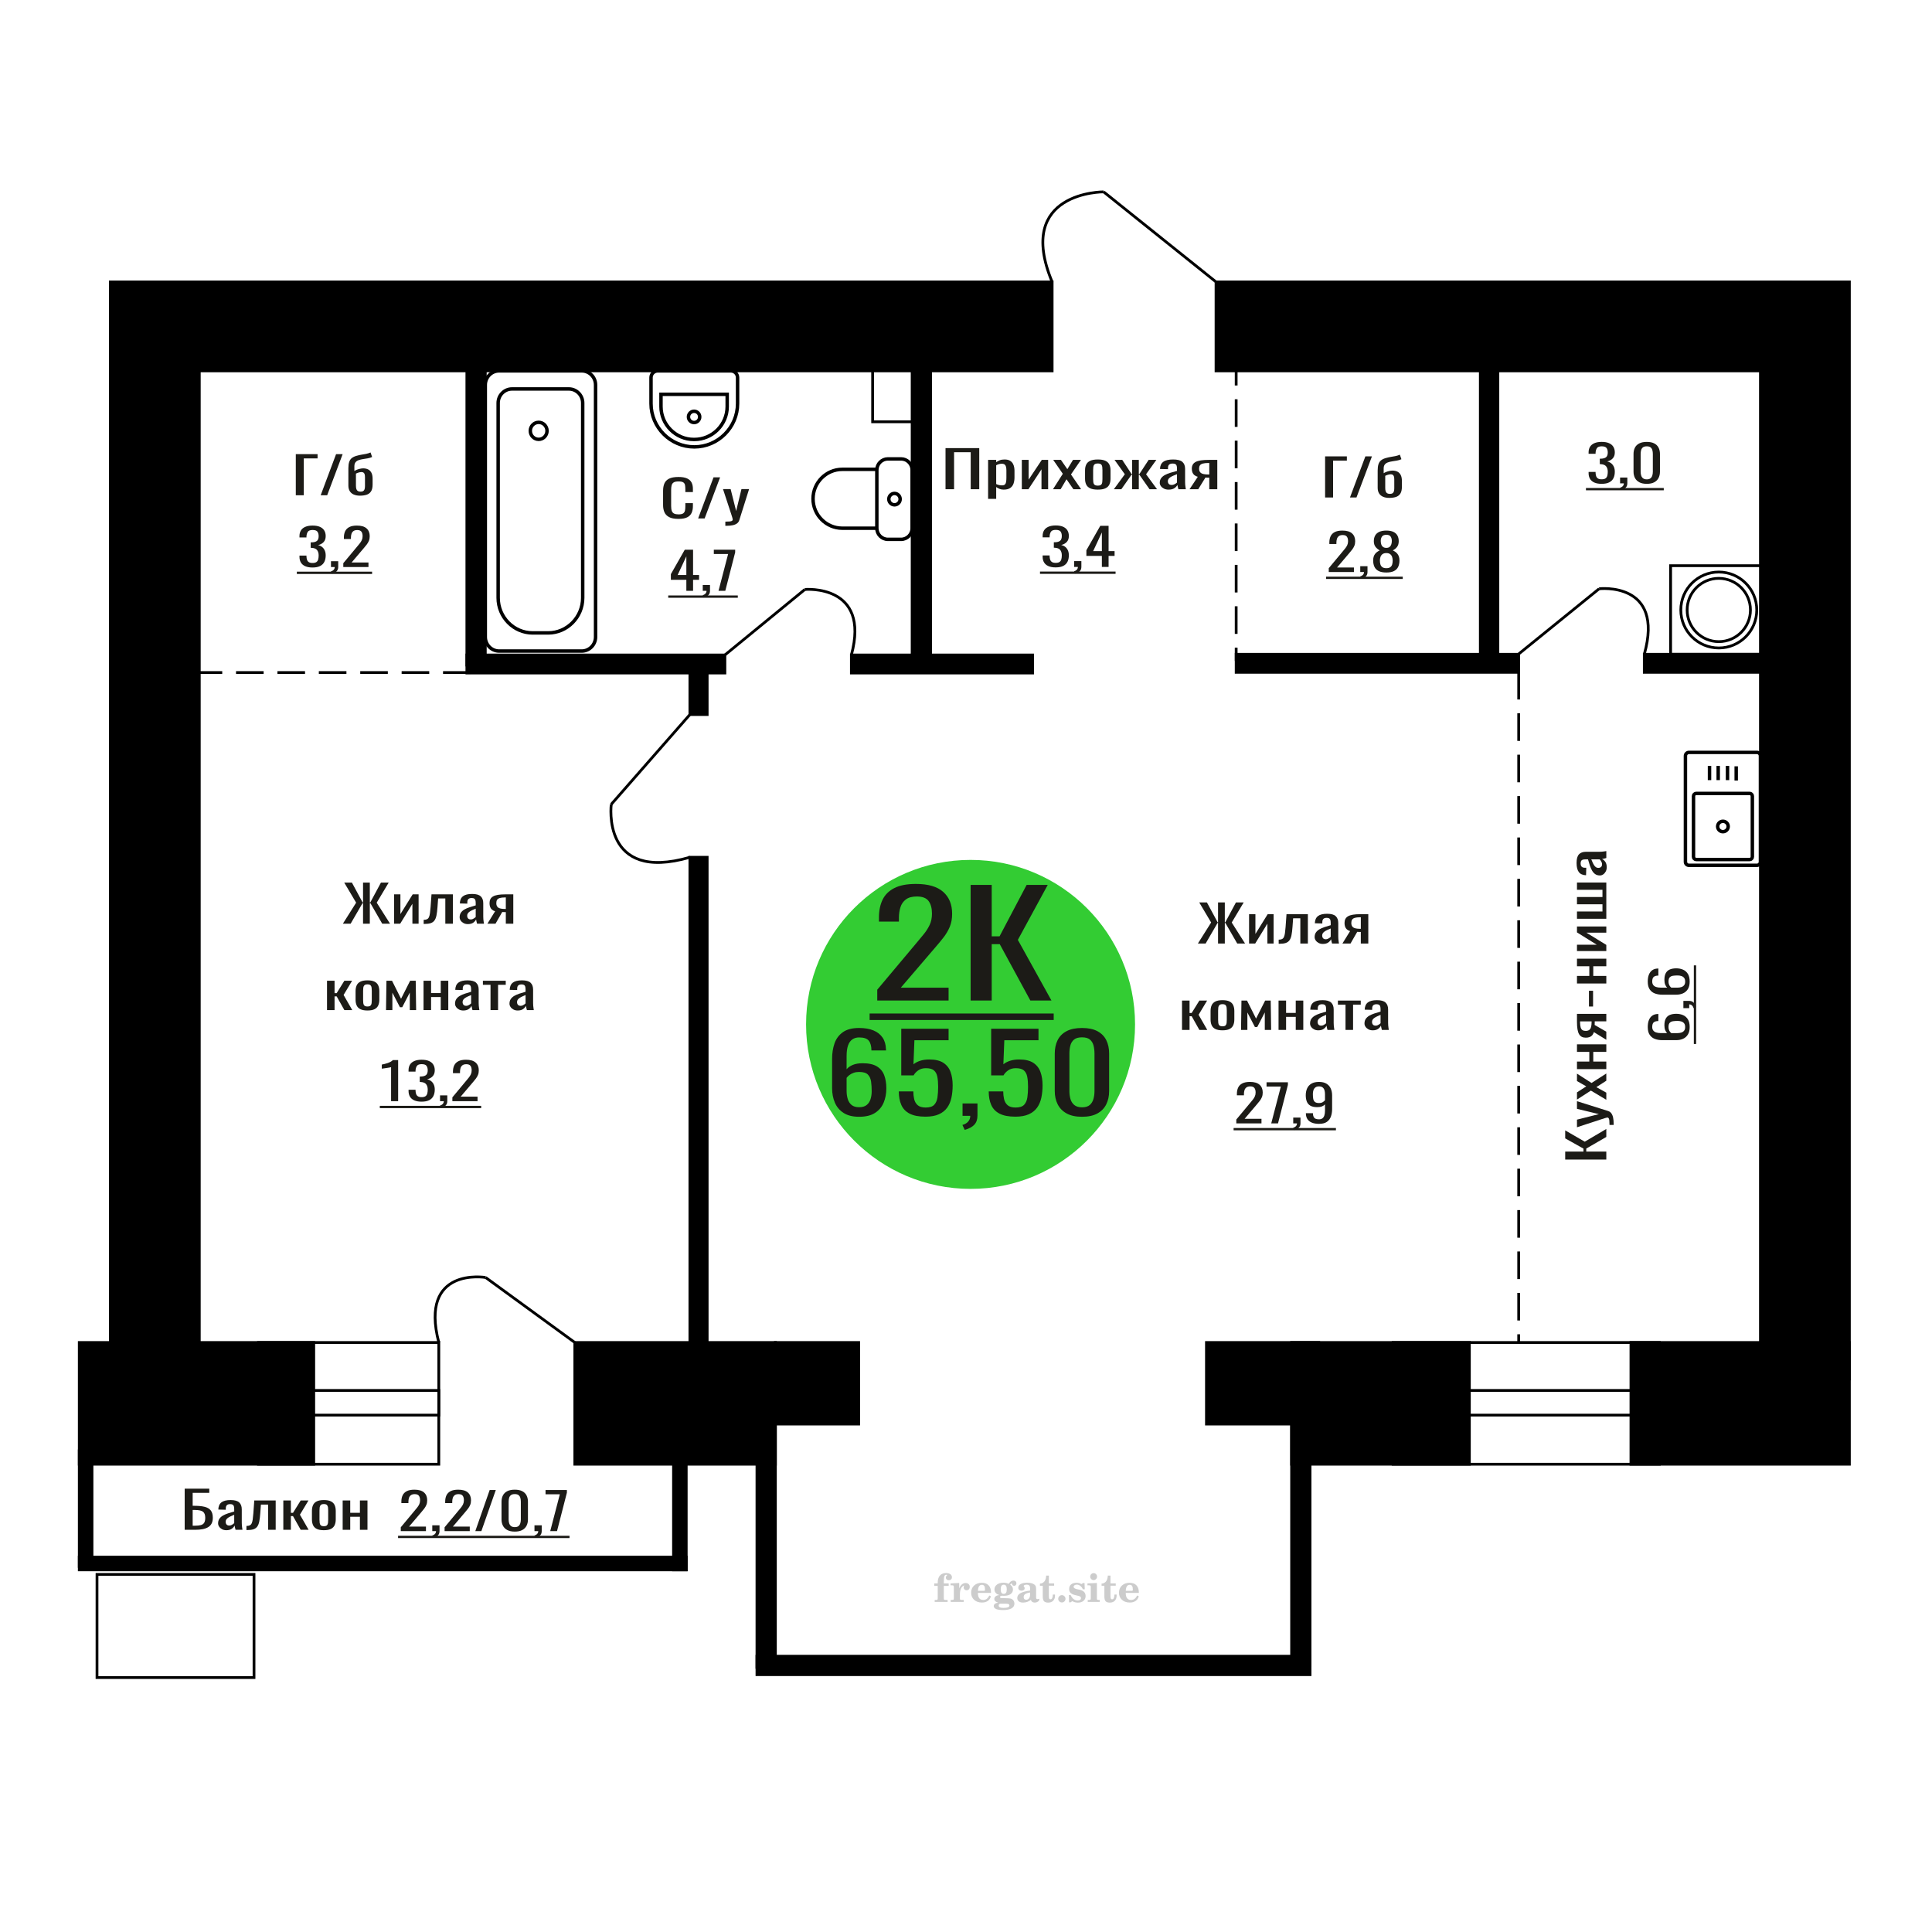
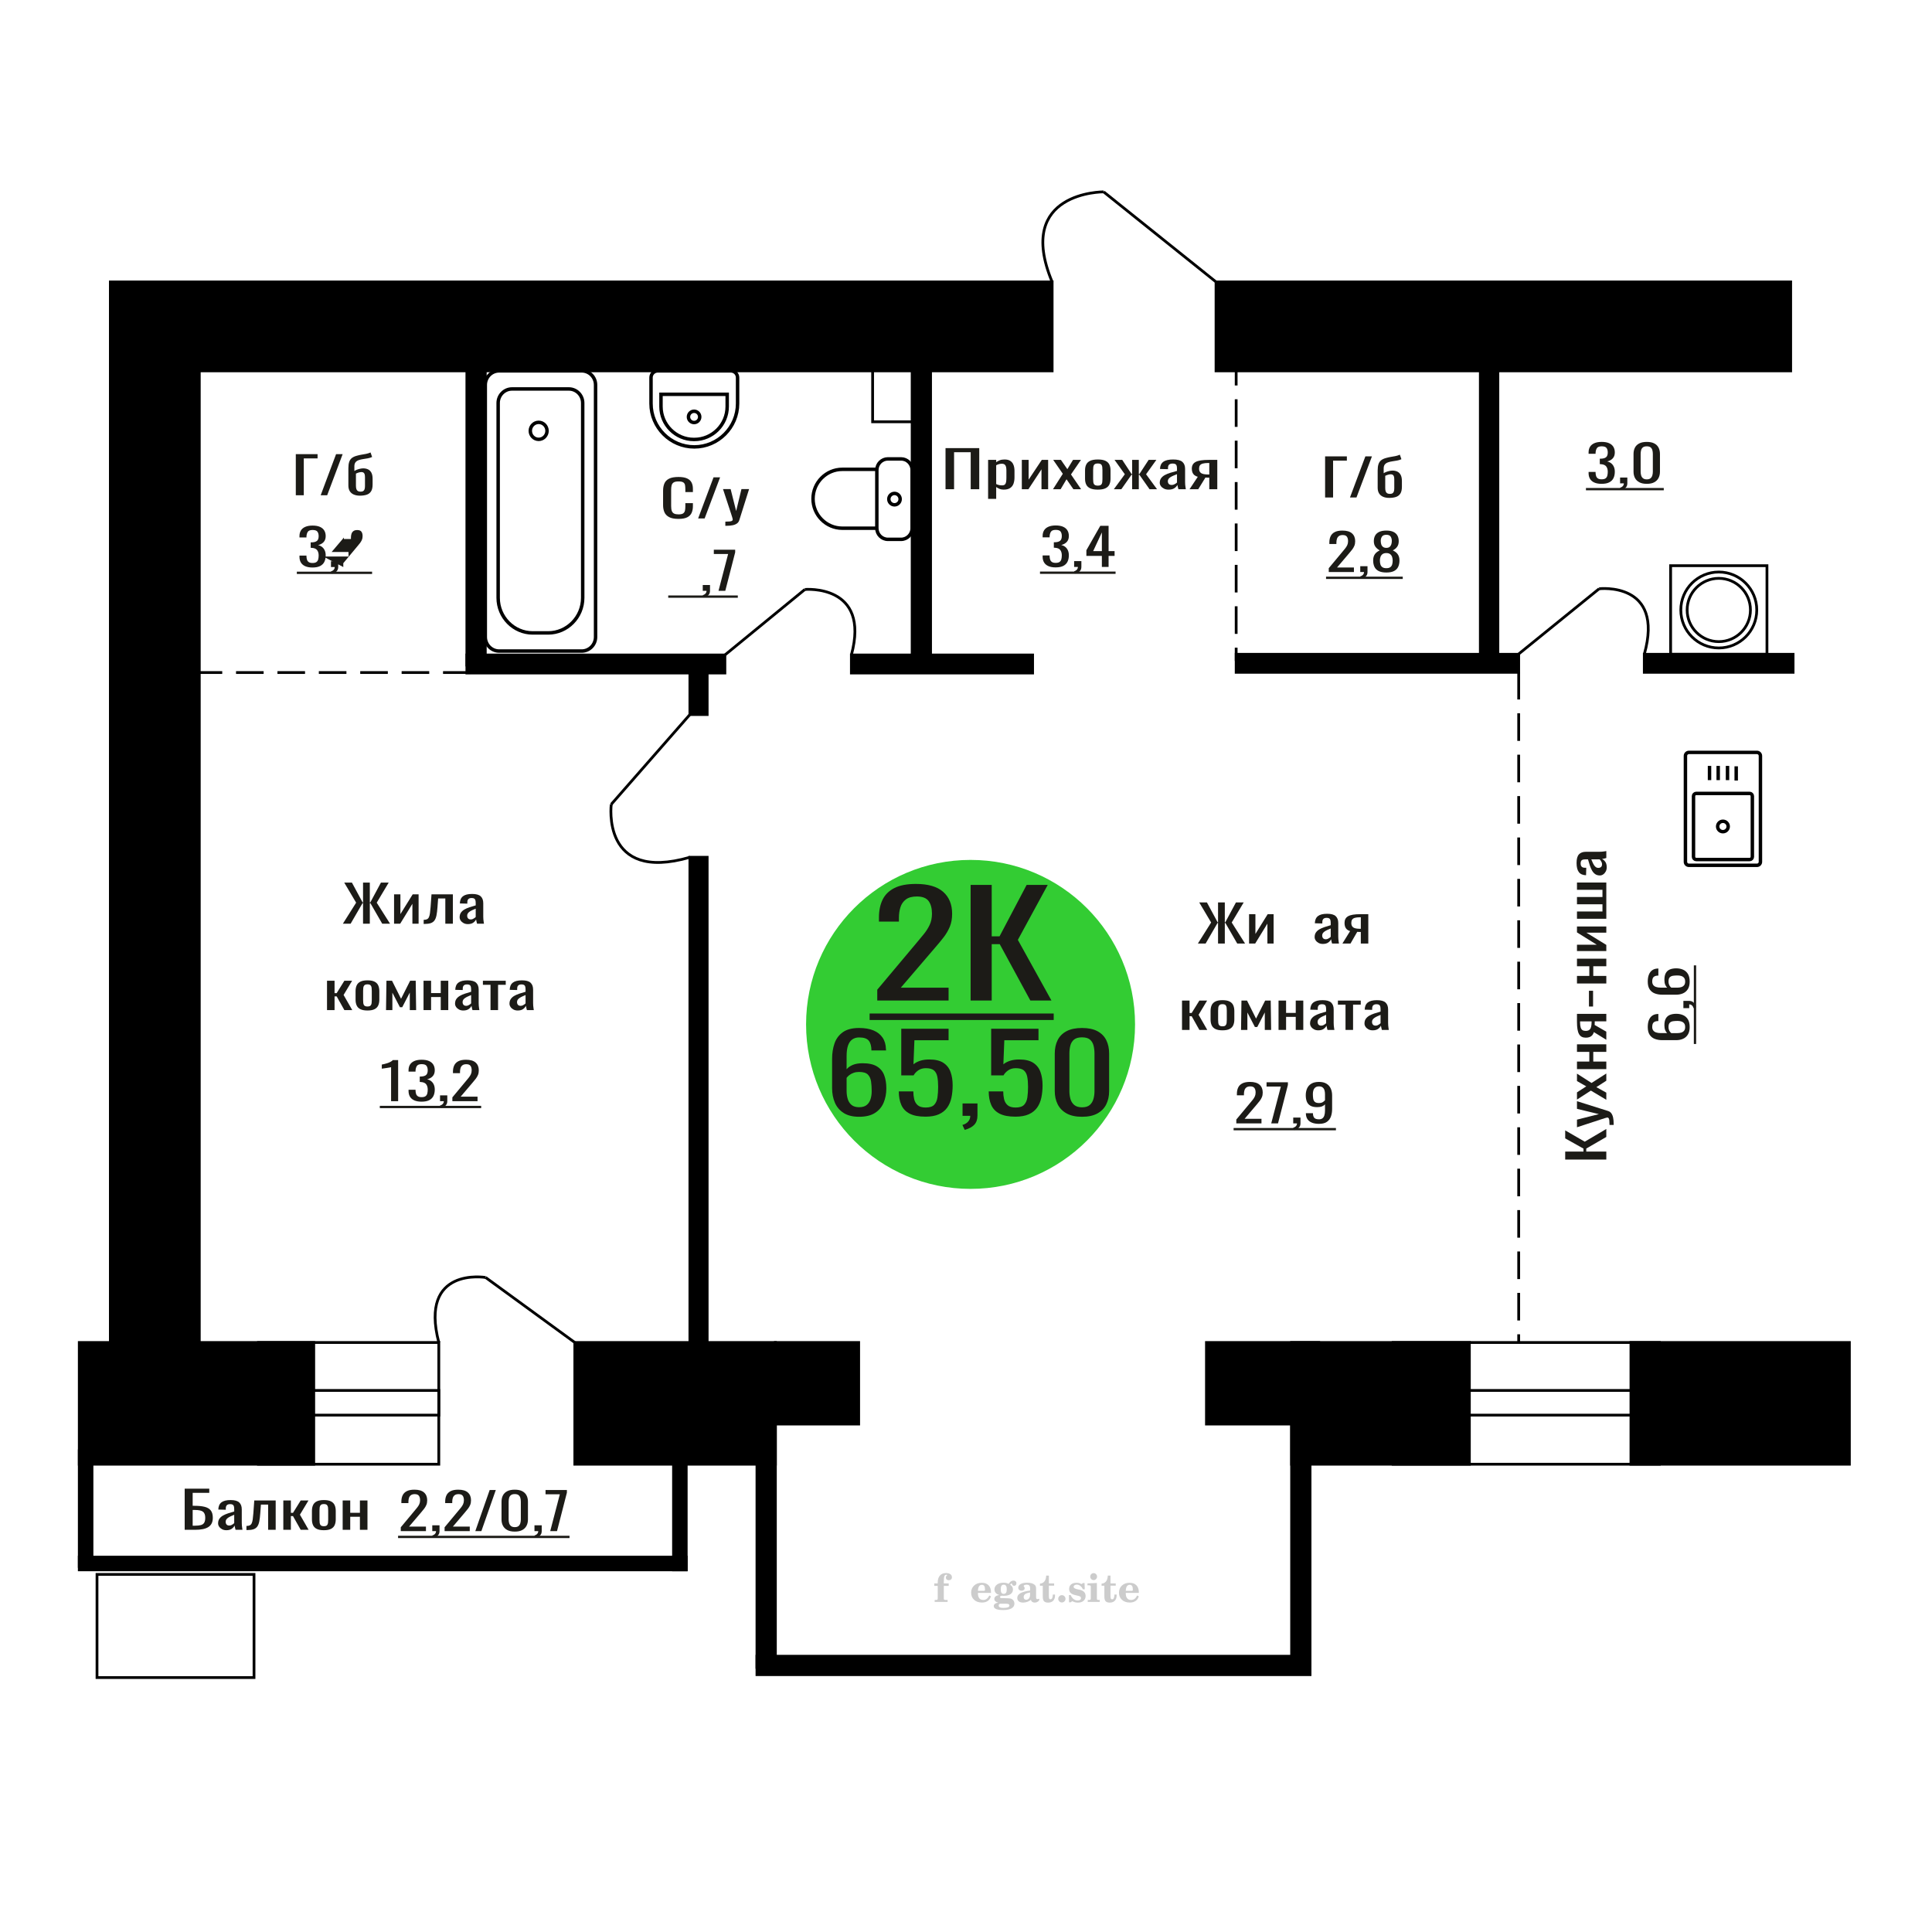
<svg xmlns="http://www.w3.org/2000/svg" xml:space="preserve" width="140mm" height="140mm" version="1.1" style="shape-rendering:geometricPrecision; text-rendering:geometricPrecision; image-rendering:optimizeQuality; fill-rule:evenodd; clip-rule:evenodd" viewBox="0 0 14000 14000">
  <defs>
    <style type="text/css">
   
    .str0 {stroke:black;stroke-width:25;stroke-miterlimit:22.926}
    .str2 {stroke:black;stroke-width:25.01;stroke-miterlimit:22.926}
    .str1 {stroke:black;stroke-width:20;stroke-miterlimit:22.926}
    .str3 {stroke:black;stroke-width:20;stroke-miterlimit:22.926;stroke-dasharray:200 100}
    .fil1 {fill:none}
    .fil5 {fill:black}
    .fil4 {fill:#1C1B17}
    .fil3 {fill:#33CC33}
    .fil0 {fill:#1C1B17;fill-rule:nonzero}
    .fil2 {fill:#CCCCCC;fill-rule:nonzero}
   
  </style>
  </defs>
  <g id="Слой_x0020_1">
    <polygon class="fil0" points="6851.64,3545.12 6851.64,3247.18 7096.04,3247.18 7096.04,3545.12 7034.11,3545.12 7034.11,3276.97 6913.57,3276.97 6913.57,3545.12 " />
    <path id="1" class="fil0" d="M7160.14 3615.01l0 -282.5 58.63 0 0 16.92c6.95,-5.39 15.35,-10.05 25.21,-13.97 9.86,-3.93 21.56,-5.89 35.07,-5.89 16.44,0 29.49,2.88 39.18,8.65 9.68,5.76 16.89,12.99 21.64,21.7 4.75,8.7 7.85,17.53 9.31,26.48 1.48,8.95 2.21,16.62 2.21,22.99l0 51.5c0,14.96 -2.21,29.12 -6.59,42.48 -4.38,13.37 -12.32,24.16 -23.83,32.37 -11.5,8.22 -27.67,12.32 -48.49,12.32 -11.32,0 -21.38,-1.9 -30.14,-5.7 -8.77,-3.8 -16.62,-8.15 -23.57,-13.06l0 85.71 -58.63 0zm100.82 -97.85c10.24,0 17.54,-2.51 21.93,-7.54 4.38,-5.02 7.12,-11.83 8.21,-20.41 1.1,-8.58 1.65,-18.02 1.65,-28.32l0 -51.5c0,-8.83 -0.73,-16.98 -2.19,-24.46 -1.46,-7.48 -4.57,-13.43 -9.32,-17.84 -4.74,-4.41 -12.23,-6.62 -22.47,-6.62 -7.67,0 -14.97,1.1 -21.91,3.31 -6.94,2.21 -12.98,4.78 -18.09,7.72l0 136.1c5.49,2.7 11.7,4.97 18.64,6.81 6.94,1.84 14.79,2.75 23.55,2.75z" />
    <polygon id="2" class="fil0" points="7404.52,3545.12 7404.52,3332.51 7453.85,3332.51 7453.85,3475.6 7549.19,3332.51 7595.22,3332.51 7595.22,3545.12 7547,3545.12 7547,3400.93 7452.19,3545.12 " />
    <polygon id="3" class="fil0" points="7630.29,3545.12 7701.52,3433.3 7631.92,3332.51 7687.82,3332.51 7734.4,3399.83 7775.5,3332.51 7833.03,3332.51 7760.69,3438.08 7834.12,3545.12 7778.23,3545.12 7728.37,3473.03 7685.63,3545.12 " />
    <path id="4" class="fil0" d="M7955.23 3548.06c-23.39,0 -41.83,-3.19 -55.34,-9.56 -13.53,-6.38 -23.11,-15.45 -28.77,-27.22 -5.67,-11.77 -8.5,-25.63 -8.5,-41.57l0 -61.79c0,-15.94 2.83,-29.79 8.5,-41.57 5.66,-11.77 15.24,-20.84 28.77,-27.21 13.51,-6.38 31.95,-9.57 55.34,-9.57 23.37,0 41.73,3.19 55.06,9.57 13.35,6.37 22.84,15.44 28.5,27.21 5.66,11.78 8.49,25.63 8.49,41.57l0 61.79c0,15.94 -2.83,29.8 -8.49,41.57 -5.66,11.77 -15.15,20.84 -28.5,27.22 -13.33,6.37 -31.69,9.56 -55.06,9.56zm0 -29.06c11.32,0 19.26,-2.2 23.84,-6.62 4.55,-4.41 7.29,-10.23 8.22,-17.47 0.91,-7.23 1.37,-14.77 1.37,-22.62l0 -66.58c0,-8.09 -0.46,-15.69 -1.37,-22.8 -0.93,-7.11 -3.67,-12.94 -8.22,-17.47 -4.58,-4.54 -12.52,-6.81 -23.84,-6.81 -11.32,0 -19.37,2.27 -24.12,6.81 -4.74,4.53 -7.58,10.36 -8.49,17.47 -0.91,7.11 -1.37,14.71 -1.37,22.8l0 66.58c0,7.85 0.46,15.39 1.37,22.62 0.91,7.24 3.75,13.06 8.49,17.47 4.75,4.42 12.8,6.62 24.12,6.62z" />
    <polygon id="5" class="fil0" points="8071.4,3545.12 8150.86,3436.61 8076.33,3332.51 8132.22,3332.51 8199.61,3434.77 8204.01,3434.77 8204.01,3332.51 8252.23,3332.51 8252.23,3434.77 8256.61,3434.77 8323.45,3332.51 8379.34,3332.51 8304.83,3436.61 8384.27,3545.12 8330.03,3545.12 8256.61,3440.66 8252.23,3440.66 8252.23,3545.12 8204.01,3545.12 8204.01,3440.66 8199.08,3440.66 8125.65,3545.12 " />
    <path id="6" class="fil0" d="M8467.58 3548.06c-12.43,0 -23.39,-2.39 -32.88,-7.17 -9.5,-4.78 -17,-10.91 -22.46,-18.39 -5.49,-7.48 -8.23,-15.39 -8.23,-23.73 0,-13.24 3.29,-24.4 9.86,-33.47 6.57,-9.07 15.62,-16.74 27.13,-22.99 11.5,-6.25 24.83,-11.71 40,-16.37 15.16,-4.66 31.13,-9.19 47.94,-13.61l0 -15.08c0,-8.58 -0.73,-15.69 -2.19,-21.33 -1.46,-5.64 -4.47,-9.87 -9.04,-12.69 -4.56,-2.82 -11.42,-4.23 -20.55,-4.23 -8.03,0 -14.52,1.22 -19.45,3.68 -4.93,2.45 -8.49,5.94 -10.68,10.48 -2.19,4.54 -3.3,9.87 -3.3,16l0 10.67 -58.08 -1.47c0.73,-23.55 8.78,-40.89 24.12,-52.05 15.34,-11.16 39.09,-16.74 71.22,-16.74 31.42,0 53.7,5.76 66.86,17.29 13.15,11.52 19.72,28.2 19.72,50.02l0 97.11c0,6.62 0.28,13 0.82,19.13 0.55,6.13 1.28,11.83 2.19,17.1 0.92,5.28 1.74,10.24 2.47,14.9l-53.7 0c-1.09,-3.92 -2.46,-8.89 -4.11,-14.9 -1.64,-6.01 -2.83,-11.46 -3.56,-16.37 -3.65,8.34 -10.68,16.13 -21.1,23.36 -10.41,7.24 -24.74,10.85 -43,10.85zm23.01 -33.84c5.84,0 11.32,-1.1 16.43,-3.31 5.11,-2.21 9.69,-4.72 13.71,-7.54 4.01,-2.82 6.75,-5.09 8.21,-6.8l0 -60.33c-9.13,3.44 -17.71,6.87 -25.74,10.3 -8.05,3.43 -15.08,7.05 -21.11,10.85 -6.02,3.8 -10.77,8.09 -14.24,12.88 -3.48,4.78 -5.2,10.23 -5.2,16.37 0,8.58 2.37,15.32 7.12,20.23 4.75,4.9 11.69,7.35 20.82,7.35z" />
    <path id="7" class="fil0" d="M8619.91 3545.12l59.72 -90.12c-10.22,-2.7 -18.53,-6.74 -24.92,-12.14 -6.4,-5.39 -11.05,-12.01 -13.97,-19.86 -2.94,-7.85 -4.4,-16.67 -4.4,-26.48 0,-11.28 2.19,-20.97 6.59,-29.06 4.38,-8.09 11.32,-14.72 20.81,-19.86 9.5,-5.15 22.11,-8.96 37.81,-11.41 15.71,-2.45 35.08,-3.68 58.08,-3.68l61.37 0 0 212.61 -58.08 0 0 -83.87c-5.84,0 -10.77,-0.06 -14.79,-0.18 -4.02,-0.12 -8.4,-0.31 -13.15,-0.55l-52.05 84.6 -63.02 0zm136.44 -106.67c0.73,0 1.92,0 3.56,0 1.64,0 2.65,0 3.01,0l0 -83.5c-0.36,0 -1.37,0 -3.01,0 -1.64,0 -2.65,0 -3.01,0 -17.17,0 -30.77,1.41 -40.83,4.23 -10.04,2.82 -17.07,7.24 -21.09,13.24 -4.02,6.01 -6.04,14.04 -6.04,24.1 0,13.97 4.67,24.4 13.98,31.26 9.32,6.87 27.12,10.42 53.43,10.67z" />
    <path class="fil1 str0" d="M12756.75 6245.41l0 -768.16c0,-13.78 -11.42,-25.06 -25.37,-25.06l-492.78 0c-13.95,0 -25.36,11.28 -25.36,25.06l0 768.16c0,13.79 11.41,25.06 25.36,25.06l492.78 0c13.95,0 25.37,-11.27 25.37,-25.06zm-58.53 -36.52l0 -439.87c0,-10.82 -8.96,-19.67 -19.9,-19.67l-386.65 0c-10.94,0 -19.9,8.85 -19.9,19.67l0 439.87c0,10.81 8.96,19.66 19.9,19.66l386.65 0c10.94,0 19.9,-8.85 19.9,-19.66zm-174.98 -219.94c0,-20.87 -17.12,-37.79 -38.25,-37.79 -21.12,0 -38.24,16.92 -38.24,37.79 0,20.87 17.12,37.79 38.24,37.79 21.13,0 38.25,-16.92 38.25,-37.79zm57.91 -333.01l0 -103.01m-62.93 100.14l0 -103m-67.43 103l0 -103m-62.93 103l0 -103" />
    <path class="fil2" d="M6770.03 11491.8l0 -17.78 25.02 0 0 -5.65c0,-21.97 5.22,-38.99 15.71,-51.17 10.49,-12.19 25.21,-18.26 44.12,-18.26 13.27,0 23.76,2.73 31.52,8.14 7.76,5.41 11.66,12.7 11.66,21.87 0,6.82 -2.07,12.19 -6.21,16.09 -4.14,3.9 -9.87,5.83 -17.26,5.83 -6.07,0 -11.01,-1.78 -14.82,-5.36 -3.81,-3.57 -5.73,-8.18 -5.73,-13.78 0,-5.88 2.63,-11.1 7.95,-15.71 1.08,-1.08 1.64,-1.79 1.64,-2.07 0,-0.99 -0.47,-1.74 -1.36,-2.16 -0.94,-0.47 -2.45,-0.71 -4.57,-0.71 -7,0 -11.85,3.58 -14.53,10.68 -2.73,7.1 -4.09,21.54 -4.09,43.32l0 8.94 35.51 0 0 17.78 -35.51 0 0 91.43c0,4.14 0.84,6.97 2.59,8.47 1.74,1.51 5.08,2.26 10.01,2.26l15.06 0 0 14.11 -93.7 0 0 -14.11 12.37 -0.28c3.76,-0.19 6.3,-0.99 7.67,-2.5 1.31,-1.45 1.97,-4.09 1.97,-7.95l0 -91.43 -25.02 0z" />
-     <path id="1" class="fil2" d="M6889.03 11608.07l0 -14.11 13.22 -0.28c3.86,-0.29 6.44,-1.13 7.71,-2.54 1.27,-1.41 1.93,-4.05 1.93,-7.91l0 -84.47c0,-4.52 -0.99,-7.53 -3.01,-8.99 -2.02,-1.46 -6.21,-2.21 -12.56,-2.21 -0.84,0 -2.21,0.05 -4.09,0.14 -1.88,0.1 -3.29,0.14 -4.33,0.14l0 -13.82 62.89 -3.11 0 38.85c5.55,-12.74 12.14,-22.39 19.9,-28.88 7.71,-6.44 16.41,-9.69 26.15,-9.69 9.03,0 16.37,2.54 22.01,7.58 5.65,5.08 8.47,11.52 8.47,19.42 0,7.72 -2.07,13.88 -6.26,18.53 -4.18,4.66 -9.69,6.97 -16.51,6.97 -6.35,0 -11.52,-2.03 -15.52,-6.12 -4,-4.09 -6.02,-9.41 -6.02,-15.94 0,-2.59 0.42,-4.94 1.27,-7.15 0.8,-2.21 2.12,-4.33 3.86,-6.35 -10.49,3.38 -18.44,10.67 -23.94,21.77 -5.51,11.11 -8.28,25.59 -8.28,43.42l0 29.91c0,3.86 0.66,6.5 1.97,7.95 1.37,1.51 3.91,2.31 7.67,2.5l18.02 0.28 0 14.11 -94.55 0z" />
    <path id="2" class="fil2" d="M7168.48 11561.5l12.42 5.93c-4.42,14.77 -12.14,26.01 -23.19,33.68 -11.1,7.67 -25.17,11.48 -42.24,11.48 -23.43,0 -42.29,-6.59 -56.68,-19.71 -14.35,-13.13 -21.54,-30.34 -21.54,-51.65 0,-21.26 7.15,-38.57 21.4,-51.83 14.3,-13.27 32.97,-19.9 56.02,-19.9 21.02,0 37.35,6.07 49.01,18.25 11.67,12.14 17.5,29.21 17.5,51.13l0 3.71 -94.83 0 0 1.93c0,16.33 3.3,28.65 9.83,36.97 6.59,8.33 16.37,12.47 29.31,12.47 9.45,0 17.78,-2.73 24.93,-8.19 7.19,-5.45 13.21,-13.54 18.06,-24.27zm-82.13 -33.58l43.37 0c2.96,0 5.03,-0.66 6.21,-1.93 1.18,-1.27 1.79,-3.62 1.79,-7.05 0,-12.14 -1.84,-20.98 -5.46,-26.49 -3.62,-5.5 -9.31,-8.27 -17.12,-8.27 -8.98,0 -15.85,3.62 -20.6,10.81 -4.71,7.25 -7.43,18.21 -8.19,32.93z" />
    <path id="3" class="fil2" d="M7233.01 11613.2c-9.12,-2.31 -15.99,-5.69 -20.65,-10.26 -4.65,-4.56 -6.96,-10.16 -6.96,-16.88 0,-7.43 3.06,-13.55 9.22,-18.39 6.16,-4.8 15.05,-8.09 26.62,-9.84 -11.38,-3.05 -20.03,-8.04 -26.01,-15.05 -5.97,-6.96 -8.98,-15.47 -8.98,-25.49 0,-14.3 6.07,-25.97 18.2,-34.9 12.14,-8.99 27.99,-13.45 47.56,-13.45 6.91,0 13.4,0.7 19.56,2.07 6.17,1.36 12.14,3.43 17.92,6.16l4.85 -7.01c3.76,-5.36 8.28,-9.46 13.5,-12.37 5.22,-2.92 10.68,-4.38 16.37,-4.38 6.25,0 11.33,1.79 15.28,5.37 3.96,3.62 5.93,8.23 5.93,13.82 0,5.51 -1.5,10.02 -4.56,13.46 -3.01,3.43 -6.96,5.17 -11.81,5.17 -3.34,0 -6.16,-0.7 -8.56,-2.12 -2.4,-1.45 -4.33,-3.62 -5.78,-6.53 -0.57,-1.13 -0.9,-2.5 -1.09,-4.14 -0.28,-2.31 -1.27,-3.48 -2.91,-3.58 -1.65,0 -3.48,0.8 -5.51,2.4 -2.02,1.6 -3.66,3.62 -4.93,6.07 6.96,4.8 12.04,9.92 15.24,15.43 3.19,5.55 4.79,11.9 4.79,19.05 0,14.34 -5.83,25.58 -17.45,33.72 -11.62,8.14 -27.75,12.23 -48.4,12.23 -1.74,0 -4.18,-0.09 -7.34,-0.28 -3.1,-0.19 -5.36,-0.28 -6.72,-0.28 -4.33,0 -7.72,0.8 -10.11,2.44 -2.45,1.6 -3.67,3.81 -3.67,6.64 0,3.24 1.08,5.5 3.24,6.77 2.17,1.27 5.93,1.93 11.34,1.93l20.46 0c10.72,0 20.08,0.33 28.03,1.03 8,0.71 13.45,1.6 16.51,2.68 7.72,2.78 13.74,7.34 18.06,13.78 4.33,6.45 6.5,13.88 6.5,22.3 0,14.86 -7.06,26.29 -21.17,34.29 -14.11,8 -34.34,11.99 -60.73,11.99 -22.43,0 -39.32,-2.44 -50.65,-7.29 -11.34,-4.89 -17.03,-12.13 -17.03,-21.77 0,-6.35 2.77,-11.62 8.28,-15.9 5.5,-4.28 13.36,-7.25 23.56,-8.89zm13.88 7.85c-3.58,1.46 -6.12,3.15 -7.62,5.04 -1.51,1.88 -2.26,4.32 -2.26,7.38 0,6.16 2.68,10.72 8,13.64 5.31,2.96 13.59,4.42 24.83,4.42 15.24,0 26.53,-1.41 33.82,-4.18 7.29,-2.83 10.96,-7.15 10.96,-13.08 0,-4.66 -1.97,-8.04 -5.93,-10.11 -3.95,-2.07 -10.72,-3.11 -20.32,-3.11l-41.48 0zm4.8 -104.51c0,11.61 1.74,20.08 5.22,25.4 3.53,5.31 8.98,7.99 16.46,7.99 7.53,0 13.08,-2.68 16.7,-8.09 3.57,-5.36 5.36,-13.78 5.36,-25.3 0,-11.29 -1.79,-19.66 -5.36,-25.07 -3.62,-5.41 -9.17,-8.14 -16.7,-8.14 -7.48,0 -12.93,2.73 -16.46,8.14 -3.48,5.41 -5.22,13.78 -5.22,25.07z" />
    <path id="4" class="fil2" d="M7464.25 11539.77c-16.7,2.68 -28.6,6.63 -35.66,11.86 -7.1,5.22 -10.63,12.55 -10.63,22.06 0,5.78 1.6,10.34 4.75,13.78 3.15,3.38 7.43,5.08 12.75,5.08 8.7,0 15.71,-3.25 20.93,-9.74 5.22,-6.49 7.86,-15.38 7.86,-26.67l0 -16.37zm43.74 35.75c0,4.52 0.8,7.71 2.4,9.64 1.6,1.93 4.23,2.87 7.81,2.87 1.64,0 3.52,-0.47 5.64,-1.46 2.12,-0.94 3.43,-1.41 4,-1.41 1.08,0 1.97,0.33 2.63,1.08 0.61,0.76 0.94,1.79 0.94,3.2 0,5.88 -3.34,11.25 -10.06,16.14 -6.73,4.84 -14.77,7.29 -24.13,7.29 -7.01,0 -12.98,-1.84 -17.92,-5.55 -4.99,-3.72 -7.9,-8.52 -8.85,-14.35 -7.71,6.3 -16.46,11.2 -26.24,14.68 -9.79,3.48 -19.85,5.22 -30.25,5.22 -13.5,0 -23.99,-2.92 -31.42,-8.8 -7.43,-5.88 -11.14,-14.16 -11.14,-24.83 0,-14.21 7.47,-25.64 22.38,-34.2 14.92,-8.61 38.53,-15.05 70.75,-19.38l0 -15.33c0,-9.93 -1.98,-16.94 -5.93,-21.07 -3.95,-4.14 -10.53,-6.21 -19.71,-6.21 -5.97,0 -11,0.98 -15.05,2.96 -4.09,1.98 -6.16,4.28 -6.16,6.82 0,0.66 1.22,2.54 3.67,5.69 2.44,3.11 3.67,6.59 3.67,10.49 0,5.32 -2.07,9.6 -6.26,12.89 -4.18,3.24 -9.64,4.89 -16.32,4.89 -6.82,0 -12.47,-1.97 -16.98,-5.93 -4.47,-3.95 -6.73,-8.89 -6.73,-14.86 0,-11.76 5.65,-20.88 16.94,-27.37 11.33,-6.45 27.28,-9.69 47.97,-9.69 11.57,0 21.73,1.17 30.53,3.52 8.75,2.31 15.99,5.79 21.68,10.35 4.52,3.53 7.67,7.48 9.46,11.95 1.79,4.42 2.68,11.24 2.68,20.41l0 60.35z" />
    <path id="5" class="fil2" d="M7644.73 11554.73c0,0.66 0.09,1.65 0.24,2.96 0.14,1.32 0.18,2.31 0.18,2.97 0,16.51 -4.37,29.39 -13.12,38.66 -8.8,9.22 -20.98,13.83 -36.55,13.83 -14.2,0 -24.32,-3.34 -30.29,-10.07 -5.97,-6.68 -8.94,-18.48 -8.94,-35.41l0 -77 -20.32 0 0 -15.15c13.97,-0.89 24.84,-6.35 32.55,-16.27 7.72,-9.93 11.95,-23.95 12.7,-41.96l19.38 0 0 56.73 38.1 0 0 16.65 -38.1 0 0 74.78c0,9.55 0.9,15.9 2.64,19.01 1.74,3.15 4.79,4.7 9.22,4.7 5.41,0 9.5,-2.87 12.32,-8.56 2.77,-5.69 4.33,-14.3 4.61,-25.87l15.38 0z" />
    <path id="6" class="fil2" d="M7694.64 11558.96c7.15,0 13.35,2.59 18.58,7.81 5.22,5.18 7.85,11.38 7.85,18.63 0,7.29 -2.59,13.54 -7.81,18.77 -5.17,5.22 -11.38,7.85 -18.62,7.85 -7.2,0 -13.36,-2.63 -18.54,-7.85 -5.22,-5.23 -7.8,-11.48 -7.8,-18.77 0,-7.15 2.63,-13.36 7.85,-18.58 5.22,-5.22 11.38,-7.86 18.49,-7.86z" />
    <path id="7" class="fil2" d="M7745.91 11558.4l12.18 0c5.79,12.79 13.12,22.58 22.01,29.35 8.94,6.77 18.87,10.16 29.87,10.16 7.2,0 12.89,-1.6 17.08,-4.75 4.23,-3.2 6.35,-7.43 6.35,-12.79 0,-4.8 -1.84,-8.47 -5.55,-11.06 -3.72,-2.59 -11.62,-5.13 -23.76,-7.62 -20.84,-4 -35.51,-9.64 -44.02,-16.84 -8.52,-7.19 -12.75,-17.26 -12.75,-30.19 0,-14.35 4.75,-25.45 14.25,-33.31 9.5,-7.9 23,-11.85 40.45,-11.85 6.49,0 12.7,0.8 18.49,2.45 5.83,1.64 11.15,3.99 15.94,7.1l11.06 -7.57 11.61 0 1.37 45.15 -13.27 0c-4.93,-10.58 -11.33,-18.91 -19.14,-24.88 -7.81,-5.98 -16.18,-8.99 -25.16,-8.99 -6.82,0 -12.37,1.51 -16.65,4.57 -4.33,3.05 -6.5,6.86 -6.5,11.47 0,8.75 11.15,15.1 33.4,19.05 2.68,0.47 4.75,0.85 6.21,1.13 15.71,2.92 27.56,8.23 35.46,15.95 7.91,7.71 11.86,17.73 11.86,30.01 0,14.81 -4.99,26.53 -14.96,35.18 -9.97,8.7 -23.57,13.03 -40.83,13.03 -7.71,0 -15.05,-0.89 -21.92,-2.73 -6.91,-1.83 -13.12,-4.47 -18.76,-7.95l-12.14 8.42 -11.34 0 -0.84 -52.49z" />
    <path id="8" class="fil2" d="M7900.23 11424.63c0,-7.01 2.4,-12.94 7.25,-17.78 4.84,-4.89 10.67,-7.34 17.59,-7.34 6.63,0 12.37,2.45 17.26,7.38 4.85,4.94 7.29,10.82 7.29,17.74 0,6.91 -2.4,12.84 -7.24,17.87 -4.85,5.03 -10.59,7.53 -17.31,7.53 -6.92,0 -12.75,-2.45 -17.59,-7.39 -4.85,-4.94 -7.25,-10.91 -7.25,-18.01zm48.26 158.56c0,3.95 0.66,6.68 1.93,8.09 1.32,1.41 3.91,2.21 7.76,2.4l11.2 0.28 0 14.11 -87.21 0 0 -14.11 12.28 -0.28c3.81,-0.19 6.39,-0.99 7.71,-2.5 1.37,-1.45 2.02,-4.14 2.02,-7.99l0 -84.48c0,-4.47 -0.98,-7.48 -3.01,-8.94 -2.02,-1.46 -6.16,-2.21 -12.41,-2.21 -0.85,0 -2.17,0.05 -4.1,0.14 -1.88,0.1 -3.34,0.14 -4.46,0.14l0 -13.82 68.29 -3.11 0 112.28z" />
    <path id="9" class="fil2" d="M8091.2 11554.73c0,0.66 0.09,1.65 0.24,2.96 0.14,1.32 0.18,2.31 0.18,2.97 0,16.51 -4.37,29.39 -13.12,38.66 -8.8,9.22 -20.98,13.83 -36.55,13.83 -14.2,0 -24.32,-3.34 -30.29,-10.07 -5.97,-6.68 -8.94,-18.48 -8.94,-35.41l0 -77 -20.32 0 0 -15.15c13.97,-0.89 24.84,-6.35 32.55,-16.27 7.72,-9.93 11.95,-23.95 12.7,-41.96l19.38 0 0 56.73 38.1 0 0 16.65 -38.1 0 0 74.78c0,9.55 0.9,15.9 2.64,19.01 1.74,3.15 4.79,4.7 9.22,4.7 5.41,0 9.5,-2.87 12.32,-8.56 2.77,-5.69 4.33,-14.3 4.61,-25.87l15.38 0z" />
    <path id="10" class="fil2" d="M8239.79 11561.5l12.42 5.93c-4.42,14.77 -12.14,26.01 -23.19,33.68 -11.1,7.67 -25.17,11.48 -42.24,11.48 -23.43,0 -42.29,-6.59 -56.68,-19.71 -14.35,-13.13 -21.54,-30.34 -21.54,-51.65 0,-21.26 7.15,-38.57 21.4,-51.83 14.3,-13.27 32.97,-19.9 56.02,-19.9 21.02,0 37.35,6.07 49.01,18.25 11.67,12.14 17.5,29.21 17.5,51.13l0 3.71 -94.83 0 0 1.93c0,16.33 3.3,28.65 9.83,36.97 6.59,8.33 16.37,12.47 29.31,12.47 9.45,0 17.78,-2.73 24.93,-8.19 7.19,-5.45 13.21,-13.54 18.06,-24.27zm-82.13 -33.58l43.37 0c2.96,0 5.03,-0.66 6.21,-1.93 1.18,-1.27 1.79,-3.62 1.79,-7.05 0,-12.14 -1.84,-20.98 -5.46,-26.49 -3.62,-5.5 -9.31,-8.27 -17.12,-8.27 -8.98,0 -15.85,3.62 -20.6,10.81 -4.71,7.25 -7.43,18.21 -8.19,32.93z" />
    <circle class="fil3" cx="7033.05" cy="7423.15" r="1191.93" />
    <path class="fil0" d="M6225.24 8092.56c-45.85,0 -83.19,-9.22 -112.02,-27.65 -28.82,-18.44 -49.95,-43.36 -63.37,-74.78 -13.44,-31.42 -20.15,-66.34 -20.15,-104.77l0 -212.66c0,-41.02 5.89,-78.41 17.69,-112.17 11.79,-33.75 31.94,-60.76 60.43,-81.01 28.5,-20.25 67.64,-30.38 117.42,-30.38 41.27,0 76.15,5.97 104.65,17.92 28.5,11.94 50.44,29.34 65.83,52.19 15.41,22.85 23.43,50.63 24.09,83.34 0,1.04 0.16,2.47 0.49,4.29 0.33,1.82 0.49,3.5 0.49,5.06l-106.13 0c0,-30.64 -6.23,-54.01 -18.67,-70.1 -12.45,-16.1 -36.02,-24.15 -70.75,-24.15 -19,0 -35.37,4.8 -49.13,14.41 -13.75,9.61 -24.07,24.28 -30.95,44.01 -6.89,19.73 -10.32,45.18 -10.32,76.34l0 95.81c10.49,-12.98 25.38,-23.5 44.71,-31.55 19.32,-8.05 43.08,-12.07 71.25,-12.07 43.88,0 78.27,7.53 103.17,22.59 24.89,15.06 42.57,36.22 53.06,63.48 10.48,27.27 15.71,59.33 15.71,96.21 0,37.9 -6.54,72.44 -19.65,103.6 -13.09,31.16 -34.06,55.95 -62.88,74.39 -28.83,18.43 -67.15,27.65 -114.97,27.65zm0 -69.33c23.59,0 41.93,-5.32 55.02,-15.97 13.11,-10.64 22.44,-24.79 28.01,-42.45 5.57,-17.66 8.36,-36.87 8.36,-57.64 0,-24.93 -1.47,-48.04 -4.43,-69.33 -2.95,-21.29 -10.64,-38.3 -23.08,-51.02 -12.45,-12.72 -33.74,-19.09 -63.88,-19.09 -14.41,0 -27.51,2.08 -39.31,6.24 -11.78,4.15 -21.93,9.47 -30.45,15.96 -8.51,6.5 -15.4,13.38 -20.64,20.65l0 94.25c0,21.29 2.79,41.03 8.35,59.2 5.57,18.18 14.9,32.59 28.01,43.23 13.1,10.65 31.12,15.97 54.04,15.97z" />
    <path id="1" class="fil0" d="M6705.75 8091.78c-47.82,0 -85.81,-7.27 -113.98,-21.81 -28.17,-14.54 -48.32,-35.57 -60.44,-63.09 -12.12,-27.53 -18.18,-60.24 -18.18,-98.15l105.15 0c0,18.69 1.96,37 5.89,54.91 3.93,17.92 12.28,32.72 25.06,44.4 12.77,11.69 32.26,17.53 58.47,17.53 28.81,0 49.45,-6.62 61.9,-19.86 12.45,-13.25 20.31,-31.16 23.58,-53.75 3.28,-22.59 4.92,-48.17 4.92,-76.73 0,-28.56 -1.97,-52.84 -5.89,-72.83 -3.94,-20 -12.13,-35.31 -24.58,-45.96 -12.45,-10.65 -32.09,-15.97 -58.96,-15.97 -21.61,0 -39.95,5.32 -55.02,15.97 -15.06,10.65 -26.2,22.72 -33.41,36.22l-89.42 0 0 -338.07 342.94 0 0 83.35 -247.63 0 -6.87 174.49c13.09,-10.91 29.32,-19.48 48.64,-25.71 19.33,-6.23 41.43,-9.35 66.33,-9.35 43.23,0 77.14,8.05 101.7,24.15 24.56,16.1 41.93,38.17 52.07,66.21 10.15,28.05 15.24,60.24 15.24,96.6 0,32.19 -2.95,62.18 -8.84,89.97 -5.91,27.78 -16.23,51.93 -30.96,72.44 -14.73,20.51 -34.88,36.48 -60.44,47.9 -25.54,11.43 -57.96,17.14 -97.27,17.14z" />
    <path id="2" class="fil0" d="M6990.7 8187.59l-16.7 -35.83c17.69,-4.67 31.6,-12.85 41.75,-24.54 10.16,-11.68 15.24,-25.57 15.24,-41.67l-56.01 0 0 -89.58 108.09 0 0 88.02c0,27.53 -7.53,49.47 -22.6,65.82 -15.07,16.36 -38.32,28.96 -69.77,37.78z" />
    <path id="3" class="fil0" d="M7357.23 8091.78c-47.82,0 -85.82,-7.27 -113.98,-21.81 -28.17,-14.54 -48.32,-35.57 -60.44,-63.09 -12.12,-27.53 -18.18,-60.24 -18.18,-98.15l105.14 0c0,18.69 1.97,37 5.9,54.91 3.93,17.92 12.28,32.72 25.06,44.4 12.77,11.69 32.26,17.53 58.47,17.53 28.81,0 49.45,-6.62 61.9,-19.86 12.45,-13.25 20.31,-31.16 23.57,-53.75 3.28,-22.59 4.92,-48.17 4.92,-76.73 0,-28.56 -1.96,-52.84 -5.89,-72.83 -3.93,-20 -12.12,-35.31 -24.57,-45.96 -12.45,-10.65 -32.09,-15.97 -58.96,-15.97 -21.61,0 -39.95,5.32 -55.02,15.97 -15.07,10.65 -26.21,22.72 -33.41,36.22l-89.42 0 0 -338.07 342.94 0 0 83.35 -247.63 0 -6.87 174.49c13.09,-10.91 29.31,-19.48 48.64,-25.71 19.33,-6.23 41.43,-9.35 66.33,-9.35 43.23,0 77.14,8.05 101.7,24.15 24.56,16.1 41.93,38.17 52.07,66.21 10.15,28.05 15.24,60.24 15.24,96.6 0,32.19 -2.95,62.18 -8.85,89.97 -5.9,27.78 -16.22,51.93 -30.95,72.44 -14.74,20.51 -34.88,36.48 -60.44,47.9 -25.54,11.43 -57.96,17.14 -97.27,17.14z" />
    <path id="4" class="fil0" d="M7840.67 8092.56c-45.2,0 -82.37,-8.05 -111.52,-24.15 -29.16,-16.1 -50.78,-38.17 -64.86,-66.21 -14.09,-28.04 -21.13,-59.98 -21.13,-95.81l0 -271.86c0,-36.87 6.88,-69.2 20.64,-96.98 13.75,-27.78 35.21,-49.46 64.36,-65.04 29.15,-15.58 66.66,-23.37 112.51,-23.37 45.85,0 83.19,7.79 112.02,23.37 28.82,15.58 50.12,37.26 63.87,65.04 13.76,27.78 20.63,60.11 20.63,96.98l0 271.86c0,36.35 -7.04,68.55 -21.13,96.59 -14.07,28.04 -35.53,49.98 -64.36,65.82 -28.82,15.84 -65.83,23.76 -111.03,23.76zm0 -68.55c24.89,0 43.72,-5.71 56.5,-17.13 12.78,-11.43 21.62,-26.1 26.53,-44.02 4.92,-17.91 7.37,-36.48 7.37,-55.69l0 -273.42c0,-20.25 -2.29,-39.33 -6.88,-57.25 -4.58,-17.92 -13.26,-32.33 -26.03,-43.23 -12.78,-10.91 -31.94,-16.36 -57.49,-16.36 -25.54,0 -44.87,5.45 -57.98,16.36 -13.09,10.9 -21.93,25.31 -26.52,43.23 -4.6,17.92 -6.88,37 -6.88,57.25l0 273.42c0,19.21 2.45,37.78 7.37,55.69 4.91,17.92 14.08,32.59 27.51,44.02 13.43,11.42 32.27,17.13 56.5,17.13z" />
    <path class="fil0" d="M6356.96 7250.25l0 -78.6 278.71 -331.99c20.75,-24.82 39.91,-47.92 57.51,-69.29 17.58,-21.38 32.02,-43.96 43.29,-67.74 11.27,-23.79 16.91,-51.2 16.91,-82.23 0,-38.61 -8.11,-68.94 -24.35,-91.01 -16.23,-22.06 -44.64,-33.09 -85.24,-33.09 -34.27,0 -60.88,7.24 -79.82,21.72 -18.94,14.47 -32.02,33.44 -39.23,56.88 -7.22,23.44 -10.83,48.61 -10.83,75.5l0 27.92 -144.77 0 0 -28.96c0,-50.33 8.79,-93.6 26.39,-129.79 17.58,-36.2 46,-64.3 85.24,-84.29 39.23,-20 91.32,-30 156.26,-30 88.39,0 154.23,19.14 197.53,57.4 43.29,38.27 64.94,91.19 64.94,158.76 0,35.85 -5.64,67.22 -16.91,94.11 -11.28,26.89 -25.93,52.06 -43.97,75.5 -18.04,23.44 -37.88,47.58 -59.53,72.4l-251.64 293.72 346.35 0 0 93.08 -516.84 0z" />
    <polygon id="1" class="fil0" points="7033.45,7250.25 7033.45,6412.52 7186.32,6412.52 7186.32,6784.85 7243.15,6784.85 7439.33,6412.52 7592.21,6412.52 7375.74,6810.7 7619.27,7250.25 7466.39,7250.25 7244.51,6841.73 7186.32,6841.73 7186.32,7250.25 " />
    <polygon id="2" class="fil4" points="6301.5,7344.27 7635.51,7344.27 7635.51,7391.28 6301.5,7391.28 " />
    <polygon class="fil0" points="11639.96,8402.6 11342.03,8402.6 11342.03,8344.74 11474.44,8344.74 11474.44,8323.25 11342.03,8249 11342.03,8191.15 11483.64,8273.07 11639.96,8180.91 11639.96,8238.76 11494.67,8322.73 11494.67,8344.74 11639.96,8344.74 " />
    <path id="1" class="fil0" d="M11693.29 8151.73l-30.16 0c0,-13.32 -0.43,-23.9 -1.28,-31.75 -0.86,-7.85 -2.46,-13.47 -4.79,-16.88 -2.33,-3.43 -5.57,-5.13 -9.74,-5.13 -2.21,0 -7.11,1.2 -14.72,3.58 -7.6,2.4 -15.69,4.96 -24.27,7.68l-180.97 59.4 0 -55.3 158.9 -39.94 -158.9 -38.39 0 -55.3 224.37 70.66c10.3,3.07 18.45,8.69 24.46,16.89 6.01,8.19 10.36,18.68 13.06,31.49 2.7,12.79 4.04,28.24 4.04,46.34l0 6.65z" />
    <polygon id="2" class="fil0" points="11639.96,7969.45 11528.14,7902.89 11427.36,7967.92 11427.36,7915.7 11494.67,7872.17 11427.36,7833.78 11427.36,7780.02 11532.92,7847.6 11639.96,7778.99 11639.96,7831.22 11567.87,7877.81 11639.96,7917.74 " />
    <polygon id="3" class="fil0" points="11639.96,7747.26 11427.36,7747.26 11427.36,7692.47 11516.74,7692.47 11516.74,7622.33 11427.36,7622.33 11427.36,7567.54 11639.96,7567.54 11639.96,7622.33 11545.43,7622.33 11545.43,7692.47 11639.96,7692.47 " />
    <path id="4" class="fil0" d="M11639.96 7534.77l-90.12 -55.8c-2.69,9.56 -6.74,17.32 -12.13,23.3 -5.4,5.97 -12.02,10.32 -19.87,13.04 -7.84,2.75 -16.67,4.11 -26.48,4.11 -11.28,0 -20.97,-2.05 -29.06,-6.15 -8.09,-4.09 -14.71,-10.58 -19.86,-19.45 -5.15,-8.88 -8.95,-20.65 -11.4,-35.33 -2.45,-14.68 -3.68,-32.76 -3.68,-54.27l0 -57.35 212.6 0 0 54.28 -83.86 0c0,5.45 -0.06,10.06 -0.19,13.82 -0.12,3.76 -0.3,7.85 -0.55,12.29l84.6 48.63 0 58.88zm-106.67 -127.49c0,-0.68 0,-1.78 0,-3.32 0,-1.53 0,-2.47 0,-2.81l-83.49 0c0,0.34 0,1.28 0,2.81 0,1.54 0,2.48 0,2.82 0,16.04 1.41,28.76 4.23,38.14 2.82,9.39 7.23,15.96 13.24,19.71 6.01,3.76 14.04,5.64 24.09,5.64 13.98,0 24.4,-4.36 31.27,-13.06 6.86,-8.71 10.42,-25.34 10.66,-49.93z" />
    <polygon id="5" class="fil0" points="11543.96,7293.63 11514.17,7293.63 11514.17,7179.45 11543.96,7179.45 " />
    <polygon id="6" class="fil0" points="11639.96,7126.72 11427.36,7126.72 11427.36,7071.93 11516.74,7071.93 11516.74,7001.79 11427.36,7001.79 11427.36,6947.01 11639.96,6947.01 11639.96,7001.79 11545.43,7001.79 11545.43,7071.93 11639.96,7071.93 " />
    <polygon id="7" class="fil0" points="11639.96,6891.72 11427.36,6891.72 11427.36,6845.63 11570.44,6845.63 11427.36,6756.54 11427.36,6713.55 11639.96,6713.55 11639.96,6758.59 11495.77,6758.59 11639.96,6847.18 " />
    <polygon id="8" class="fil0" points="11639.96,6657.74 11427.36,6657.74 11427.36,6605 11612.01,6605 11612.01,6552.78 11427.36,6552.78 11427.36,6500.05 11612.01,6500.05 11612.01,6447.82 11427.36,6447.82 11427.36,6395.1 11639.96,6395.1 " />
    <path id="9" class="fil0" d="M11642.9 6284.49c0,11.61 -2.39,21.85 -7.17,30.72 -4.78,8.88 -10.91,15.88 -18.39,20.99 -7.48,5.12 -15.39,7.69 -23.73,7.69 -13.24,0 -24.39,-3.08 -33.47,-9.22 -9.07,-6.14 -16.73,-14.59 -22.99,-25.35 -6.25,-10.74 -11.7,-23.2 -16.36,-37.37 -4.66,-14.16 -9.2,-29.09 -13.61,-44.79l-15.08 0c-8.59,0 -15.7,0.68 -21.34,2.04 -5.64,1.37 -9.87,4.18 -12.69,8.45 -2.82,4.26 -4.23,10.66 -4.23,19.2 0,7.51 1.23,13.57 3.68,18.17 2.45,4.61 5.95,7.94 10.48,9.99 4.54,2.04 9.87,3.07 16,3.07l10.67 0 -1.47 54.27c-23.54,-0.68 -40.89,-8.19 -52.05,-22.53 -11.15,-14.33 -16.73,-36.51 -16.73,-66.55 0,-29.36 5.76,-50.18 17.29,-62.47 11.52,-12.28 28.19,-18.43 50.02,-18.43l97.1 0c6.62,0 13,-0.25 19.13,-0.77 6.13,-0.51 11.83,-1.19 17.1,-2.04 5.28,-0.85 10.24,-1.63 14.9,-2.31l0 50.18c-3.92,1.03 -8.89,2.31 -14.9,3.84 -6,1.53 -11.46,2.64 -16.36,3.32 8.33,3.41 16.12,9.98 23.35,19.71 7.24,9.73 10.85,23.12 10.85,40.19zm-33.84 -21.49c0,-5.47 -1.1,-10.59 -3.31,-15.37 -2.2,-4.77 -4.72,-9.05 -7.54,-12.79 -2.82,-3.76 -5.09,-6.32 -6.8,-7.68l-60.32 0c3.43,8.53 6.86,16.55 10.29,24.06 3.44,7.51 7.05,14.08 10.85,19.71 3.81,5.63 8.1,10.07 12.88,13.31 4.78,3.24 10.24,4.86 16.37,4.86 8.58,0 15.32,-2.22 20.23,-6.66 4.9,-4.42 7.35,-10.91 7.35,-19.44z" />
    <path class="fil0" d="M7649.85 4111.55c-21,0 -38.51,-3.06 -52.52,-9.2 -14.01,-6.13 -24.51,-14.95 -31.5,-26.48 -7.01,-11.52 -10.52,-25.13 -10.52,-40.83l0 -9.93 50.61 0c0,0.98 0,2.02 0,3.13 0,1.1 0,2.27 0,3.49 0.33,8.83 1.68,16.8 4.07,23.91 2.39,7.11 6.68,12.75 12.89,16.92 6.2,4.17 15.2,6.25 26.97,6.25 12.43,0 21.81,-2.26 28.19,-6.8 6.36,-4.54 10.65,-10.97 12.89,-19.31 2.22,-8.34 3.33,-17.9 3.33,-28.69 0,-15.7 -3.74,-28.51 -11.21,-38.44 -7.48,-9.93 -20.62,-15.39 -39.4,-16.37 -0.95,-0.24 -2.14,-0.37 -3.59,-0.37 -1.42,0 -2.62,0 -3.58,0l0 -39.36c0.96,0 2.08,0 3.35,0 1.27,0 2.39,0 3.34,0 18.15,-0.49 31.2,-4.16 39.16,-11.03 7.96,-6.87 11.93,-18.27 11.93,-34.21 0,-13.49 -2.95,-24.28 -8.83,-32.37 -5.89,-8.09 -17.59,-12.14 -35.1,-12.14 -17.51,0 -29.13,4.48 -34.85,13.43 -5.73,8.95 -8.92,20.41 -9.56,34.39 0,0.98 0,2.03 0,3.13 0,1.1 0,2.14 0,3.13l-50.61 0 0 -9.94c0,-15.94 3.51,-29.55 10.52,-40.83 6.99,-11.28 17.57,-19.98 31.75,-26.11 14.16,-6.13 31.75,-9.2 52.75,-9.2 21.33,0 39,3.07 53.01,9.2 14,6.13 24.5,14.9 31.51,26.3 7,11.4 10.51,25.07 10.51,41.01 0,17.9 -5.02,32.25 -15.05,43.04 -10.02,10.79 -23.47,18.14 -40.35,22.07 11.78,2.69 21.74,7.35 29.85,13.97 8.11,6.63 14.41,15.02 18.86,25.2 4.45,10.18 6.69,22.01 6.69,35.5 0,17.65 -3.18,33.04 -9.56,46.16 -6.36,13.12 -16.55,23.3 -30.56,30.53 -14,7.23 -32.46,10.85 -55.39,10.85z" />
    <path id="1" class="fil0" d="M7791.19 4156.43l-8.12 -16.92c8.59,-2.21 15.37,-6.07 20.3,-11.59 4.93,-5.52 7.4,-12.08 7.4,-19.68l-27.22 0 0 -42.3 52.52 0 0 41.56c0,13 -3.66,23.36 -10.98,31.09 -7.33,7.72 -18.62,13.67 -33.9,17.84z" />
    <path id="2" class="fil0" d="M7984.56 4108.24l0 -79.82 -112.21 0 0 -41.2 100.76 -176.92 60.16 0 0 183.18 43.44 0 0 34.94 -43.44 0 0 79.82 -48.71 0zm-63.02 -114.76l63.02 0 0 -135.36 -63.02 135.36z" />
    <polygon id="3" class="fil4" points="7536.22,4141.68 8083.88,4141.68 8083.88,4158.4 7536.22,4158.4 " />
    <path class="fil1 str1" d="M7997.26 1390.31c0,0 -646.26,-3.96 -373.08,652.58" />
    <line class="fil1 str1" x1="8811.79" y1="2042.89" x2="7997.26" y2="1390.31" />
    <path class="fil1 str2" d="M3709.89 2818.56l412.54 0c55.04,0 100.07,45.76 100.07,101.7l0 1411.85c0,139.86 -112.58,254.28 -250.18,254.28l-112.32 0c-137.61,0 -250.18,-114.42 -250.18,-254.28l0 -1411.85c0,-55.94 45.03,-101.7 100.07,-101.7zm-93.19 -131.1l598.9 0c55.04,0 100.07,45.77 100.07,101.7l0 1826.9c0,55.94 -45.03,101.7 -100.07,101.7l-598.9 0c-55.03,0 -100.06,-45.76 -100.06,-101.7l0 -1826.9c0,-55.93 45.03,-101.7 100.06,-101.7zm286.7 372.98c33.48,0 60.62,27.59 60.62,61.62 0,34.03 -27.14,61.63 -60.62,61.63 -33.49,0 -60.63,-27.6 -60.63,-61.63 0,-34.03 27.14,-61.62 60.63,-61.62z" />
    <path class="fil1 str0" d="M5296.01 2687.46l-529.7 0c-26.82,0 -48.75,21.98 -48.75,48.84l0 187.94c0,172.78 141.11,314.14 313.6,314.14l0.01 0c172.48,0 313.6,-141.36 313.6,-314.14l0 -187.94c0,-26.86 -21.94,-48.84 -48.76,-48.84zm-26.52 169.96l-479.7 0 0 88.53c0,131.18 107.14,238.51 238.1,238.51l3.5 0c130.95,0 238.1,-107.33 238.1,-238.51l0 -88.53zm-239.85 122.65c-22.54,0 -40.8,18.3 -40.8,40.88 0,22.57 18.26,40.87 40.8,40.87 22.54,0 40.8,-18.3 40.8,-40.87 0,-22.58 -18.26,-40.88 -40.8,-40.88z" />
    <path class="fil0" d="M2833.97 7979.8l0 -246.45c-0.33,0.25 -3.91,0.98 -10.75,2.21 -6.84,1.23 -14.57,2.45 -23.16,3.68 -8.59,1.23 -16.23,2.33 -22.91,3.31 -6.69,0.98 -10.19,1.47 -10.52,1.47l0 -29.79c5.42,-0.98 11.71,-2.33 18.87,-4.05 7.16,-1.72 14.48,-3.8 21.96,-6.25 7.49,-2.45 14.64,-5.52 21.5,-9.2 6.84,-3.68 12.64,-7.97 17.42,-12.87l38.68 0 0 297.94 -51.09 0z" />
    <path id="1" class="fil0" d="M3055.04 7983.11c-21.01,0 -38.52,-3.06 -52.52,-9.2 -14.01,-6.13 -24.51,-14.95 -31.51,-26.48 -7.01,-11.52 -10.51,-25.13 -10.51,-40.83l0 -9.93 50.61 0c0,0.98 0,2.02 0,3.13 0,1.1 0,2.27 0,3.49 0.32,8.83 1.67,16.8 4.06,23.91 2.39,7.11 6.69,12.75 12.89,16.92 6.21,4.17 15.2,6.25 26.98,6.25 12.42,0 21.81,-2.26 28.18,-6.8 6.36,-4.54 10.66,-10.97 12.89,-19.31 2.22,-8.34 3.34,-17.9 3.34,-28.69 0,-15.7 -3.74,-28.51 -11.22,-38.44 -7.48,-9.93 -20.61,-15.39 -39.4,-16.37 -0.94,-0.24 -2.14,-0.37 -3.58,-0.37 -1.43,0 -2.62,0 -3.58,0l0 -39.36c0.96,0 2.07,0 3.35,0 1.27,0 2.38,0 3.33,0 18.15,-0.49 31.21,-4.16 39.17,-11.03 7.95,-6.87 11.93,-18.27 11.93,-34.21 0,-13.49 -2.95,-24.28 -8.83,-32.37 -5.89,-8.09 -17.59,-12.14 -35.1,-12.14 -17.51,0 -29.13,4.48 -34.86,13.43 -5.72,8.95 -8.91,20.41 -9.55,34.39 0,0.98 0,2.03 0,3.13 0,1.1 0,2.14 0,3.13l-50.61 0 0 -9.94c0,-15.94 3.5,-29.55 10.51,-40.83 7,-11.28 17.58,-19.98 31.75,-26.11 14.16,-6.13 31.75,-9.2 52.76,-9.2 21.33,0 38.99,3.07 53,9.2 14.01,6.13 24.51,14.9 31.52,26.3 7,11.4 10.5,25.07 10.5,41.01 0,17.9 -5.01,32.25 -15.04,43.04 -10.03,10.79 -23.47,18.14 -40.35,22.07 11.77,2.69 21.73,7.35 29.84,13.97 8.12,6.63 14.41,15.02 18.87,25.2 4.45,10.18 6.68,22.01 6.68,35.5 0,17.65 -3.18,33.04 -9.55,46.16 -6.36,13.12 -16.55,23.3 -30.56,30.53 -14.01,7.23 -32.47,10.85 -55.39,10.85z" />
    <path id="2" class="fil0" d="M3196.38 8027.99l-8.13 -16.92c8.59,-2.21 15.37,-6.07 20.3,-11.59 4.94,-5.52 7.4,-12.08 7.4,-19.68l-27.22 0 0 -42.3 52.52 0 0 41.56c0,13 -3.66,23.36 -10.98,31.09 -7.32,7.72 -18.61,13.67 -33.89,17.84z" />
    <path id="3" class="fil0" d="M3278.02 7979.8l0 -27.96 98.36 -118.07c7.32,-8.83 14.08,-17.04 20.3,-24.64 6.2,-7.6 11.29,-15.64 15.28,-24.1 3.97,-8.46 5.97,-18.2 5.97,-29.24 0,-13.73 -2.87,-24.52 -8.61,-32.37 -5.72,-7.84 -15.74,-11.77 -30.08,-11.77 -12.09,0 -21.48,2.58 -28.17,7.73 -6.68,5.15 -11.3,11.89 -13.85,20.23 -2.54,8.33 -3.81,17.29 -3.81,26.85l0 9.93 -51.1 0 0 -10.3c0,-17.9 3.11,-33.29 9.31,-46.16 6.22,-12.88 16.24,-22.87 30.09,-29.98 13.84,-7.11 32.23,-10.67 55.15,-10.67 31.19,0 54.43,6.81 69.72,20.42 15.28,13.61 22.91,32.43 22.91,56.46 0,12.75 -1.99,23.91 -5.97,33.47 -3.97,9.57 -9.15,18.52 -15.51,26.85 -6.38,8.34 -13.38,16.92 -21.02,25.75l-88.81 104.47 122.24 0 0 33.1 -182.4 0z" />
    <polygon id="4" class="fil4" points="2752.32,8013.24 3486.68,8013.24 3486.68,8029.96 2752.32,8029.96 " />
    <polygon class="fil0" points="2484.63,6693.43 2580.67,6541.15 2494.33,6395.49 2550.02,6395.49 2627.68,6539.31 2630.75,6539.31 2630.75,6395.49 2679.79,6395.49 2679.79,6539.31 2683.37,6539.31 2760.52,6395.49 2816.72,6395.49 2729.86,6541.15 2826.43,6693.43 2769.71,6693.43 2683.89,6544.46 2679.79,6544.46 2679.79,6693.43 2630.75,6693.43 2630.75,6544.46 2627.18,6544.46 2540.82,6693.43 " />
    <polygon id="1" class="fil0" points="2855.54,6693.43 2855.54,6480.82 2901.53,6480.82 2901.53,6623.91 2990.42,6480.82 3033.34,6480.82 3033.34,6693.43 2988.38,6693.43 2988.38,6549.24 2899.99,6693.43 " />
    <path id="2" class="fil0" d="M3070.12 6695.27l0 -29.8c10.22,0 18.31,-1.47 24.28,-4.41 5.96,-2.94 10.56,-7.91 13.79,-14.9 3.24,-6.98 5.7,-16.43 7.41,-28.32 1.71,-11.89 3.23,-26.79 4.59,-44.69l6.64 -92.33 154.81 0 0 212.61 -54.66 0 0 -182.81 -52.12 0 -4.59 62.53c-1.71,24.28 -4.18,44.38 -7.42,60.32 -3.24,15.94 -8.25,28.39 -15.07,37.34 -6.81,8.95 -15.92,15.26 -27.34,18.94 -11.4,3.68 -26.14,5.52 -44.18,5.52l-6.14 0z" />
    <path id="3" class="fil0" d="M3389.96 6696.37c-11.58,0 -21.81,-2.39 -30.65,-7.17 -8.86,-4.78 -15.85,-10.91 -20.95,-18.39 -5.11,-7.48 -7.67,-15.39 -7.67,-23.73 0,-13.24 3.07,-24.4 9.2,-33.47 6.12,-9.07 14.56,-16.74 25.29,-22.99 10.73,-6.25 23.16,-11.71 37.3,-16.37 14.14,-4.66 29.03,-9.19 44.69,-13.61l0 -15.08c0,-8.58 -0.68,-15.69 -2.04,-21.33 -1.36,-5.64 -4.16,-9.87 -8.43,-12.69 -4.25,-2.82 -10.64,-4.23 -19.15,-4.23 -7.49,0 -13.55,1.22 -18.14,3.68 -4.6,2.45 -7.92,5.94 -9.96,10.48 -2.04,4.54 -3.07,9.87 -3.07,16l0 10.67 -54.16 -1.47c0.68,-23.55 8.18,-40.89 22.49,-52.05 14.31,-11.16 36.45,-16.74 66.41,-16.74 29.29,0 50.07,5.76 62.33,17.29 12.27,11.52 18.39,28.2 18.39,50.02l0 97.11c0,6.62 0.27,13 0.77,19.13 0.51,6.13 1.19,11.83 2.04,17.1 0.86,5.28 1.62,10.24 2.31,14.9l-50.08 0c-1.01,-3.92 -2.29,-8.89 -3.83,-14.9 -1.53,-6.01 -2.64,-11.46 -3.32,-16.37 -3.4,8.34 -9.96,16.13 -19.67,23.36 -9.71,7.24 -23.07,10.85 -40.1,10.85zm21.46 -33.84c5.45,0 10.56,-1.1 15.32,-3.31 4.77,-2.21 9.03,-4.72 12.78,-7.54 3.74,-2.82 6.29,-5.09 7.65,-6.8l0 -60.33c-8.51,3.44 -16.51,6.87 -24,10.3 -7.5,3.43 -14.05,7.05 -19.68,10.85 -5.61,3.8 -10.04,8.09 -13.28,12.88 -3.23,4.78 -4.85,10.23 -4.85,16.37 0,8.58 2.21,15.32 6.64,20.23 4.43,4.9 10.91,7.35 19.42,7.35z" />
-     <path id="4" class="fil0" d="M3532 6693.43l55.68 -90.12c-9.53,-2.7 -17.28,-6.74 -23.23,-12.14 -5.98,-5.39 -10.31,-12.01 -13.03,-19.86 -2.74,-7.85 -4.1,-16.67 -4.1,-26.48 0,-11.28 2.04,-20.97 6.14,-29.06 4.08,-8.09 10.55,-14.72 19.4,-19.86 8.86,-5.15 20.62,-8.96 35.25,-11.41 14.66,-2.45 32.72,-3.68 54.16,-3.68l57.23 0 0 212.61 -54.16 0 0 -83.87c-5.44,0 -10.04,-0.06 -13.79,-0.18 -3.75,-0.12 -7.84,-0.31 -12.27,-0.55l-48.53 84.6 -58.75 0zm127.22 -106.67c0.68,0 1.79,0 3.32,0 1.52,0 2.47,0 2.8,0l0 -83.5c-0.33,0 -1.28,0 -2.8,0 -1.53,0 -2.48,0 -2.81,0 -16.02,0 -28.7,1.41 -38.07,4.23 -9.36,2.82 -15.92,7.24 -19.67,13.24 -3.75,6.01 -5.63,14.04 -5.63,24.1 0,13.97 4.35,24.4 13.03,31.26 8.7,6.87 25.3,10.42 49.83,10.67z" />
    <polygon id="5" class="fil0" points="2369.67,7319.47 2369.67,7106.86 2424.34,7106.86 2424.34,7196.61 2439.68,7196.61 2495.36,7106.86 2551.56,7106.86 2489.74,7209.86 2552.59,7319.47 2495.36,7319.47 2439.68,7220.16 2424.34,7220.16 2424.34,7319.47 " />
    <path id="6" class="fil0" d="M2662.94 7322.41c-21.8,0 -39,-3.19 -51.6,-9.56 -12.61,-6.38 -21.54,-15.45 -26.82,-27.22 -5.29,-11.77 -7.93,-25.63 -7.93,-41.57l0 -61.79c0,-15.94 2.64,-29.79 7.93,-41.57 5.28,-11.77 14.21,-20.84 26.82,-27.21 12.6,-6.38 29.8,-9.57 51.6,-9.57 21.8,0 38.91,3.19 51.34,9.57 12.44,6.37 21.29,15.44 26.57,27.21 5.28,11.78 7.92,25.63 7.92,41.57l0 61.79c0,15.94 -2.64,29.8 -7.92,41.57 -5.28,11.77 -14.13,20.84 -26.57,27.22 -12.43,6.37 -29.54,9.56 -51.34,9.56zm0 -29.06c10.56,0 17.96,-2.2 22.23,-6.62 4.25,-4.41 6.8,-10.23 7.66,-17.47 0.85,-7.23 1.28,-14.77 1.28,-22.62l0 -66.58c0,-8.09 -0.43,-15.69 -1.28,-22.8 -0.86,-7.11 -3.41,-12.94 -7.66,-17.47 -4.27,-4.54 -11.67,-6.81 -22.23,-6.81 -10.55,0 -18.05,2.27 -22.48,6.81 -4.42,4.53 -7.07,10.36 -7.92,17.47 -0.85,7.11 -1.28,14.71 -1.28,22.8l0 66.58c0,7.85 0.43,15.39 1.28,22.62 0.85,7.24 3.5,13.06 7.92,17.47 4.43,4.42 11.93,6.62 22.48,6.62z" />
    <polygon id="7" class="fil0" points="2797.31,7319.47 2800.38,7106.86 2840.73,7106.86 2906.14,7237.44 2972.05,7106.86 3012.41,7106.86 3015.47,7319.47 2969.49,7319.47 2969.49,7192.57 2914.82,7298.5 2897.96,7298.5 2843.29,7193.3 2843.29,7319.47 " />
    <polygon id="8" class="fil0" points="3069.11,7319.47 3069.11,7106.86 3123.78,7106.86 3123.78,7196.25 3193.77,7196.25 3193.77,7106.86 3248.44,7106.86 3248.44,7319.47 3193.77,7319.47 3193.77,7224.94 3123.78,7224.94 3123.78,7319.47 " />
    <path id="9" class="fil0" d="M3356.75 7322.41c-11.58,0 -21.81,-2.39 -30.65,-7.17 -8.87,-4.78 -15.85,-10.91 -20.95,-18.39 -5.11,-7.48 -7.67,-15.39 -7.67,-23.73 0,-13.24 3.07,-24.4 9.2,-33.47 6.12,-9.07 14.56,-16.74 25.29,-22.99 10.72,-6.25 23.16,-11.71 37.3,-16.37 14.14,-4.66 29.03,-9.19 44.69,-13.61l0 -15.08c0,-8.58 -0.68,-15.69 -2.04,-21.33 -1.36,-5.64 -4.17,-9.87 -8.43,-12.69 -4.25,-2.82 -10.64,-4.23 -19.15,-4.23 -7.49,0 -13.55,1.22 -18.14,3.68 -4.6,2.45 -7.92,5.94 -9.96,10.48 -2.04,4.54 -3.07,9.87 -3.07,16l0 10.67 -54.16 -1.47c0.68,-23.55 8.18,-40.89 22.49,-52.05 14.31,-11.16 36.45,-16.74 66.41,-16.74 29.29,0 50.07,5.76 62.33,17.29 12.27,11.52 18.39,28.2 18.39,50.02l0 97.11c0,6.62 0.27,13 0.77,19.13 0.51,6.13 1.19,11.83 2.04,17.1 0.86,5.28 1.62,10.24 2.31,14.9l-50.08 0c-1.01,-3.92 -2.29,-8.89 -3.83,-14.9 -1.53,-6.01 -2.64,-11.46 -3.32,-16.37 -3.4,8.34 -9.96,16.13 -19.67,23.36 -9.71,7.24 -23.07,10.85 -40.1,10.85zm21.46 -33.84c5.45,0 10.56,-1.1 15.32,-3.31 4.77,-2.21 9.03,-4.72 12.78,-7.54 3.74,-2.82 6.29,-5.09 7.65,-6.8l0 -60.33c-8.51,3.44 -16.51,6.87 -24,10.3 -7.5,3.43 -14.05,7.05 -19.68,10.85 -5.61,3.8 -10.04,8.09 -13.28,12.88 -3.23,4.78 -4.85,10.23 -4.85,16.37 0,8.58 2.21,15.32 6.64,20.23 4.43,4.9 10.91,7.35 19.42,7.35z" />
    <polygon id="10" class="fil0" points="3554.47,7319.47 3554.47,7136.29 3499.3,7136.29 3499.3,7106.86 3664.83,7106.86 3664.83,7136.29 3609.14,7136.29 3609.14,7319.47 " />
    <path id="11" class="fil0" d="M3751.18 7322.41c-11.58,0 -21.81,-2.39 -30.66,-7.17 -8.86,-4.78 -15.84,-10.91 -20.94,-18.39 -5.11,-7.48 -7.67,-15.39 -7.67,-23.73 0,-13.24 3.07,-24.4 9.2,-33.47 6.12,-9.07 14.55,-16.74 25.29,-22.99 10.72,-6.25 23.15,-11.71 37.29,-16.37 14.14,-4.66 29.03,-9.19 44.7,-13.61l0 -15.08c0,-8.58 -0.68,-15.69 -2.04,-21.33 -1.36,-5.64 -4.17,-9.87 -8.43,-12.69 -4.25,-2.82 -10.64,-4.23 -19.16,-4.23 -7.48,0 -13.54,1.22 -18.14,3.68 -4.59,2.45 -7.91,5.94 -9.95,10.48 -2.05,4.54 -3.07,9.87 -3.07,16l0 10.67 -54.16 -1.47c0.68,-23.55 8.18,-40.89 22.49,-52.05 14.3,-11.16 36.44,-16.74 66.4,-16.74 29.3,0 50.08,5.76 62.34,17.29 12.27,11.52 18.39,28.2 18.39,50.02l0 97.11c0,6.62 0.27,13 0.77,19.13 0.51,6.13 1.19,11.83 2.04,17.1 0.86,5.28 1.62,10.24 2.3,14.9l-50.07 0c-1.01,-3.92 -2.29,-8.89 -3.83,-14.9 -1.53,-6.01 -2.64,-11.46 -3.32,-16.37 -3.41,8.34 -9.96,16.13 -19.67,23.36 -9.71,7.24 -23.07,10.85 -40.1,10.85zm21.46 -33.84c5.44,0 10.56,-1.1 15.32,-3.31 4.76,-2.21 9.03,-4.72 12.78,-7.54 3.73,-2.82 6.29,-5.09 7.65,-6.8l0 -60.33c-8.51,3.44 -16.51,6.87 -24,10.3 -7.5,3.43 -14.06,7.05 -19.68,10.85 -5.61,3.8 -10.04,8.09 -13.28,12.88 -3.24,4.78 -4.85,10.23 -4.85,16.37 0,8.58 2.21,15.32 6.64,20.23 4.43,4.9 10.91,7.35 19.42,7.35z" />
    <polygon class="fil5 str1" points="9359.46,9728.25 9359.46,10610.3 10647.6,10610.3 10647.6,9728.25 " />
    <path class="fil0" d="M12244.07 7442.37c0,22.28 -4.35,40.42 -13.06,54.43 -8.7,14.01 -20.47,24.28 -35.31,30.81 -14.83,6.51 -31.33,9.78 -49.47,9.78l-100.42 0c-19.37,0 -37.03,-2.86 -52.97,-8.6 -15.94,-5.73 -28.69,-15.52 -38.25,-29.37 -9.57,-13.83 -14.35,-32.86 -14.35,-57.05 0,-20.05 2.82,-37.01 8.46,-50.86 5.64,-13.84 13.86,-24.51 24.65,-31.98 10.79,-7.48 23.91,-11.39 39.36,-11.7 0.49,0 1.16,-0.08 2.02,-0.25 0.86,-0.15 1.65,-0.23 2.39,-0.23l0 51.57c-14.47,0 -25.5,3.01 -33.11,9.06 -7.6,6.05 -11.4,17.52 -11.4,34.39 0,9.23 2.27,17.19 6.81,23.87 4.53,6.69 11.46,11.7 20.78,15.05 9.32,3.34 21.33,5.01 36.05,5.01l45.24 0c-6.13,-5.1 -11.1,-12.33 -14.9,-21.73 -3.8,-9.39 -5.7,-20.93 -5.7,-34.62 0,-21.33 3.56,-38.04 10.67,-50.14 7.11,-12.09 17.1,-20.69 29.98,-25.78 12.87,-5.08 28.01,-7.64 45.42,-7.64 17.9,0 34.21,3.19 48.92,9.55 14.72,6.36 26.43,16.55 35.13,30.56 8.71,14.01 13.06,32.63 13.06,55.87zm-32.74 0c0,-11.46 -2.51,-20.38 -7.54,-26.74 -5.02,-6.37 -11.71,-10.9 -20.04,-13.6 -8.34,-2.72 -17.41,-4.07 -27.22,-4.07 -11.77,0 -22.69,0.72 -32.74,2.14 -10.05,1.45 -18.08,5.18 -24.09,11.23 -6.01,6.05 -9.01,16.4 -9.01,31.04 0,7 0.98,13.37 2.94,19.1 1.96,5.72 4.47,10.67 7.54,14.8 3.06,4.14 6.31,7.49 9.75,10.03l44.5 0c10.06,0 19.38,-1.35 27.96,-4.06 8.58,-2.7 15.39,-7.25 20.41,-13.61 5.03,-6.37 7.54,-15.12 7.54,-26.26z" />
    <path id="1" class="fil0" d="M12288.95 7297.68l-16.92 8.13c-2.21,-8.59 -6.07,-15.37 -11.59,-20.3 -5.52,-4.94 -12.08,-7.4 -19.68,-7.4l0 27.22 -42.3 0 0 -52.52 41.56 0c13,0 23.36,3.66 31.09,10.98 7.72,7.32 13.67,18.61 17.84,33.89z" />
    <path id="2" class="fil0" d="M12244.07 7112.91c0,22.27 -4.35,40.42 -13.06,54.43 -8.7,14 -20.47,24.27 -35.31,30.8 -14.83,6.52 -31.33,9.79 -49.47,9.79l-100.42 0c-19.37,0 -37.03,-2.87 -52.97,-8.61 -15.94,-5.72 -28.69,-15.51 -38.25,-29.36 -9.57,-13.84 -14.35,-32.87 -14.35,-57.05 0,-20.06 2.82,-37.01 8.46,-50.86 5.64,-13.84 13.86,-24.51 24.65,-31.99 10.79,-7.48 23.91,-11.38 39.36,-11.69 0.49,0 1.16,-0.08 2.02,-0.25 0.86,-0.16 1.65,-0.23 2.39,-0.23l0 51.57c-14.47,0 -25.5,3.01 -33.11,9.06 -7.6,6.05 -11.4,17.51 -11.4,34.39 0,9.23 2.27,17.19 6.81,23.87 4.53,6.69 11.46,11.7 20.78,15.05 9.32,3.33 21.33,5.01 36.05,5.01l45.24 0c-6.13,-5.11 -11.1,-12.34 -14.9,-21.73 -3.8,-9.39 -5.7,-20.93 -5.7,-34.63 0,-21.32 3.56,-38.03 10.67,-50.13 7.11,-12.1 17.1,-20.69 29.98,-25.78 12.87,-5.09 28.01,-7.65 45.42,-7.65 17.9,0 34.21,3.2 48.92,9.56 14.72,6.36 26.43,16.55 35.13,30.56 8.71,14 13.06,32.63 13.06,55.87zm-32.74 0c0,-11.46 -2.51,-20.38 -7.54,-26.74 -5.02,-6.38 -11.71,-10.91 -20.04,-13.61 -8.34,-2.71 -17.41,-4.06 -27.22,-4.06 -11.77,0 -22.69,0.71 -32.74,2.14 -10.05,1.44 -18.08,5.18 -24.09,11.23 -6.01,6.05 -9.01,16.4 -9.01,31.04 0,6.99 0.98,13.37 2.94,19.09 1.96,5.73 4.47,10.67 7.54,14.8 3.06,4.14 6.31,7.49 9.75,10.04l44.5 0c10.06,0 19.38,-1.35 27.96,-4.07 8.58,-2.7 15.39,-7.24 20.41,-13.6 5.03,-6.37 7.54,-15.12 7.54,-26.26z" />
    <polygon id="3" class="fil4" points="12274.2,7565.08 12274.2,6995.44 12290.92,6995.44 12290.92,7565.08 " />
    <path class="fil0" d="M4916.59 3760.13c-29.35,0 -52.13,-4.41 -68.34,-13.24 -16.22,-8.83 -27.48,-20.72 -33.8,-35.68 -6.32,-14.96 -9.47,-31.63 -9.47,-50.03l0 -105.2c0,-20.1 3.15,-37.64 9.47,-52.59 6.32,-14.96 17.58,-26.55 33.8,-34.76 16.21,-8.22 38.99,-12.33 68.34,-12.33 25.95,0 46.51,3.44 61.71,10.3 15.18,6.87 26.11,16.68 32.76,29.43 6.66,12.75 9.98,28.08 9.98,45.98l0 23.54 -54.78 0 0 -20.97c0,-11.03 -0.77,-20.78 -2.3,-29.24 -1.54,-8.46 -5.72,-15.02 -12.54,-19.68 -6.84,-4.66 -18.26,-6.99 -34.31,-6.99 -16.39,0 -28.33,2.52 -35.85,7.54 -7.5,5.03 -12.37,12.14 -14.58,21.34 -2.22,9.19 -3.33,19.92 -3.33,32.18l0 118.08c0,14.95 1.7,26.79 5.12,35.49 3.41,8.71 9.05,14.9 16.9,18.58 7.85,3.67 18.43,5.51 31.74,5.51 15.7,0 26.96,-2.51 33.79,-7.54 6.82,-5.02 11.1,-11.95 12.8,-20.78 1.71,-8.83 2.56,-19.13 2.56,-30.9l0 -22.07 54.78 0 0 22.07c0,18.15 -3.07,34.15 -9.21,48 -6.14,13.86 -16.73,24.65 -31.75,32.37 -15.02,7.73 -36.18,11.59 -63.49,11.59z" />
    <polygon id="1" class="fil0" points="5058.93,3756.82 5170.54,3458.88 5218.16,3458.88 5106.04,3756.82 " />
    <path id="2" class="fil0" d="M5256.05 3810.16l0 -30.17c13.32,0 23.9,-0.43 31.75,-1.28 7.85,-0.86 13.47,-2.46 16.9,-4.79 3.41,-2.33 5.11,-5.57 5.11,-9.74 0,-2.21 -1.19,-7.11 -3.58,-14.72 -2.4,-7.6 -4.96,-15.69 -7.68,-24.27l-59.4 -180.98 55.3 0 39.94 158.91 38.4 -158.91 55.29 0 -70.66 224.38c-3.06,10.3 -8.69,18.45 -16.89,24.46 -8.19,6.01 -18.68,10.36 -31.49,13.06 -12.79,2.7 -28.24,4.05 -46.34,4.05l-6.65 0z" />
-     <path class="fil0" d="M4973.54 4281.47l0 -79.82 -112.21 0 0 -41.2 100.76 -176.92 60.15 0 0 183.18 43.45 0 0 34.94 -43.45 0 0 79.82 -48.7 0zm-63.03 -114.76l63.03 0 0 -135.36 -63.03 135.36z" />
    <path id="1" class="fil0" d="M5100.08 4329.66l-8.13 -16.92c8.59,-2.21 15.37,-6.07 20.3,-11.59 4.94,-5.52 7.4,-12.08 7.4,-19.68l-27.22 0 0 -42.3 52.52 0 0 41.56c0,13 -3.66,23.36 -10.98,31.09 -7.32,7.72 -18.61,13.67 -33.89,17.84z" />
    <polygon id="2" class="fil0" points="5206.55,4281.47 5276.26,4014.43 5172.64,4014.43 5172.64,3983.53 5327.35,3983.53 5327.35,4002.65 5255.72,4281.47 " />
    <polygon id="3" class="fil4" points="4842.23,4314.91 5346.45,4314.91 5346.45,4331.63 4842.23,4331.63 " />
    <path class="fil1 str0" d="M6609.72 3827.59l0 -421.54c0,-44.41 -36.1,-80.75 -80.23,-80.75l-95.37 0c-44.13,0 -80.22,36.34 -80.22,80.75l0 421.54c0,44.42 36.09,80.75 80.22,80.75l95.37 0c44.13,0 80.23,-36.33 80.23,-80.75zm-255.82 0l0 -426.58 -250.46 0c-116.54,0 -211.89,95.98 -211.89,213.29l0 0c0,117.31 95.35,213.29 211.89,213.29l250.46 0zm168.97 -210.77c0,-22.82 -18.39,-41.33 -41.06,-41.33 -22.68,0 -41.07,18.51 -41.07,41.33 0,22.83 18.39,41.34 41.07,41.34 22.67,0 41.06,-18.51 41.06,-41.34z" />
    <path class="fil1 str1" d="M4429.36 5828.43c0,0 -74.63,570.52 569.78,383.79" />
    <line class="fil1 str1" x1="4999.15" y1="5177.96" x2="4429.36" y2="5828.43" />
    <polygon class="fil5 str1" points="5618.81,9728.25 5618.81,10610.3 4165.29,10610.3 4165.29,9728.25 " />
    <polygon class="fil1 str1" points="3179.72,9728.25 3179.72,10610.3 1873.15,10610.3 1873.15,9728.25 " />
    <polygon class="fil1 str1" points="1992.21,10254.56 1992.21,10075.72 3179.72,10075.72 3179.72,10254.56 " />
    <path class="fil1 str1" d="M5832.4 4271.43c0,0 476.78,-42.3 337.03,474.86" />
    <line class="fil1 str1" x1="5252.78" y1="4746.29" x2="5832.41" y2="4271.43" />
    <polygon class="fil5 str1" points="6743.27,4814.74 6743.27,2477.67 6609.72,2477.67 6609.72,4814.74 " />
    <polygon class="fil5 str1" points="799.62,2284.55 1444.19,2284.55 1444.19,10010.43 799.62,10010.43 " />
    <polygon class="fil5 str1" points="5124.46,4800.35 4999.15,4800.35 4999.15,5177.96 5124.46,5177.96 " />
    <polygon class="fil5 str1" points="9493.12,12135.25 5485.15,12135.25 5485.15,12001.59 9493.12,12001.59 " />
    <polygon class="fil5 str1" points="9359.46,12068.42 9359.46,10074.41 9493.12,10074.41 9493.12,12068.42 " />
    <polygon class="fil5 str1" points="7482.63,4876.86 6169.43,4876.86 6169.43,4746.29 7482.63,4746.29 " />
    <polygon class="fil5 str1" points="10727.07,2584.47 10727.07,4798.14 10854.23,4798.14 10854.23,2584.47 " />
    <polygon class="fil5 str1" points="5485.15,12082.33 5485.15,10050.12 5618.81,10050.12 5618.81,12082.33 " />
-     <polygon class="fil5 str1" points="12756.75,2042.89 13401.32,2042.89 13401.32,9992.52 12756.75,9992.52 " />
    <polygon class="fil5 str1" points="11818.39,9728.25 11818.39,10610.3 13401.32,10610.3 13401.32,9728.25 " />
    <polygon class="fil1 str1" points="12023.98,9728.25 12023.98,10610.3 10095.1,10610.3 10095.1,9728.25 " />
    <polygon class="fil1 str1" points="9890.05,10254.56 9890.05,10075.72 12075.95,10075.72 12075.95,10254.56 " />
    <polygon class="fil5 str1" points="799.62,2042.89 799.62,2687.46 7624.18,2687.46 7624.18,2042.89 " />
    <polygon class="fil5 str1" points="12975.92,2042.89 12975.92,2687.46 8811.79,2687.46 8811.79,2042.89 " />
    <polygon class="fil5 str1" points="5124.46,9872.71 4999.15,9872.71 4999.15,6212.16 5124.46,6212.16 " />
    <polygon class="fil5 str1" points="5252.78,4876.86 3383.09,4876.86 3383.09,4746.29 5252.78,4746.29 " />
    <line class="fil1 str3" x1="3410.38" y1="4873.46" x2="1267.99" y2="4873.46" />
    <line class="fil1 str3" x1="11004.99" y1="4868.71" x2="11004.99" y2="9728.25" />
    <polygon class="fil5 str1" points="2273.52,9728.25 2273.52,10610.3 574.43,10610.3 574.43,9728.25 " />
    <polygon class="fil5 str1" points="5618.81,9728.25 5618.81,10319.22 6222.25,10319.22 6222.25,9728.25 " />
    <polygon class="fil5 str1" points="8742.39,9728.25 8742.39,10319.22 9556,10319.22 9556,9728.25 " />
    <polygon class="fil0" points="2143.51,3588.83 2143.51,3290.89 2301.21,3290.89 2301.21,3321.79 2201.38,3321.79 2201.38,3588.83 " />
    <polygon id="1" class="fil0" points="2323.75,3588.83 2435.35,3290.89 2482.97,3290.89 2370.85,3588.83 " />
    <path id="2" class="fil0" d="M2607.9 3591.77c-17.07,0 -31.9,-2.76 -44.54,-8.27 -12.63,-5.52 -22.27,-13.74 -28.93,-24.65 -6.65,-10.91 -9.98,-24.46 -9.98,-40.64l0 -125.07c0,-18.63 1.96,-33.84 5.89,-45.61 3.92,-11.77 10.15,-21.09 18.68,-27.95 8.53,-6.87 19.63,-12.26 33.28,-16.19 14.34,-4.16 27.14,-7.11 38.41,-8.82 11.26,-1.72 22.1,-3.62 32.51,-5.71 10.41,-2.08 21.08,-5.45 32,-10.11l11.26 32.74c-9.56,4.41 -20.05,7.66 -31.48,9.74 -11.44,2.09 -22.79,3.93 -34.05,5.52 -11.27,1.6 -21.85,4.11 -31.75,7.54 -9.9,3.43 -17.58,8.65 -23.04,15.63 -5.47,6.99 -8.2,16.62 -8.2,28.88l0 34.21c4.44,-3.19 10.25,-6.19 17.42,-9.01 7.17,-2.82 14.93,-5.22 23.3,-7.18 8.35,-1.96 16.28,-2.94 23.8,-2.94 12.29,0 23.55,2.33 33.8,6.99 10.23,4.66 18.43,12.57 24.57,23.72 6.15,11.16 9.21,26.3 9.21,45.43l0 40.46c0,22.32 -3.92,39.3 -11.78,50.95 -7.85,11.64 -18.68,19.61 -32.5,23.91 -13.83,4.29 -29.79,6.43 -47.88,6.43zm5.12 -29.06c7.52,0 13.57,-1.28 18.18,-3.86 4.61,-2.57 8.02,-6.8 10.25,-12.69 2.21,-5.88 3.32,-13.73 3.32,-23.54l0 -64.37c0,-9.07 -0.86,-16.31 -2.56,-21.7 -1.71,-5.4 -4.44,-9.38 -8.2,-11.96 -3.74,-2.57 -8.86,-3.86 -15.35,-3.86 -3.41,0 -7.25,0.43 -11.53,1.29 -4.26,0.86 -8.7,2.08 -13.3,3.68 -4.61,1.59 -9.48,3.61 -14.6,6.07l0 87.54c0,10.3 1.11,18.64 3.34,25.01 2.21,6.38 5.79,11.04 10.74,13.98 4.96,2.94 11.53,4.41 19.71,4.41z" />
    <path class="fil0" d="M2264.67 4112.37c-21.01,0 -38.52,-3.06 -52.52,-9.2 -14.01,-6.13 -24.51,-14.95 -31.51,-26.48 -7.01,-11.52 -10.51,-25.13 -10.51,-40.83l0 -9.93 50.61 0c0,0.98 0,2.02 0,3.13 0,1.1 0,2.27 0,3.49 0.32,8.83 1.67,16.8 4.06,23.91 2.39,7.11 6.69,12.75 12.89,16.92 6.21,4.17 15.2,6.25 26.98,6.25 12.42,0 21.81,-2.26 28.18,-6.8 6.36,-4.54 10.66,-10.97 12.89,-19.31 2.22,-8.34 3.34,-17.9 3.34,-28.69 0,-15.7 -3.74,-28.51 -11.22,-38.44 -7.48,-9.93 -20.61,-15.39 -39.4,-16.37 -0.94,-0.24 -2.14,-0.37 -3.58,-0.37 -1.43,0 -2.62,0 -3.58,0l0 -39.36c0.96,0 2.07,0 3.35,0 1.27,0 2.39,0 3.33,0 18.15,-0.49 31.21,-4.16 39.17,-11.03 7.95,-6.87 11.93,-18.27 11.93,-34.21 0,-13.49 -2.95,-24.28 -8.83,-32.37 -5.89,-8.09 -17.59,-12.14 -35.1,-12.14 -17.51,0 -29.13,4.48 -34.86,13.43 -5.72,8.95 -8.91,20.41 -9.55,34.39 0,0.98 0,2.03 0,3.13 0,1.1 0,2.14 0,3.13l-50.61 0 0 -9.94c0,-15.94 3.5,-29.55 10.51,-40.83 7,-11.28 17.58,-19.98 31.75,-26.11 14.17,-6.13 31.76,-9.2 52.76,-9.2 21.33,0 38.99,3.07 53,9.2 14.01,6.13 24.51,14.9 31.52,26.3 7,11.4 10.5,25.07 10.5,41.01 0,17.9 -5.01,32.25 -15.04,43.04 -10.03,10.79 -23.47,18.14 -40.35,22.07 11.77,2.69 21.73,7.35 29.84,13.97 8.12,6.63 14.41,15.02 18.87,25.2 4.45,10.18 6.68,22.01 6.68,35.5 0,17.65 -3.18,33.04 -9.55,46.16 -6.36,13.12 -16.55,23.3 -30.56,30.53 -14.01,7.23 -32.47,10.85 -55.39,10.85z" />
    <path id="1" class="fil0" d="M2406.01 4157.25l-8.13 -16.92c8.6,-2.21 15.37,-6.07 20.3,-11.59 4.94,-5.52 7.4,-12.08 7.4,-19.68l-27.22 0 0 -42.3 52.52 0 0 41.56c0,13 -3.66,23.36 -10.98,31.09 -7.32,7.72 -18.61,13.67 -33.89,17.84z" />
-     <path id="2" class="fil0" d="M2487.65 4109.06l0 -27.96 98.36 -118.07c7.32,-8.83 14.08,-17.04 20.3,-24.64 6.2,-7.6 11.29,-15.64 15.28,-24.1 3.97,-8.46 5.97,-18.2 5.97,-29.24 0,-13.73 -2.87,-24.52 -8.61,-32.37 -5.72,-7.84 -15.74,-11.77 -30.08,-11.77 -12.09,0 -21.48,2.58 -28.16,7.73 -6.69,5.15 -11.31,11.89 -13.86,20.23 -2.54,8.33 -3.81,17.29 -3.81,26.85l0 9.93 -51.1 0 0 -10.3c0,-17.9 3.11,-33.29 9.31,-46.16 6.22,-12.88 16.24,-22.87 30.09,-29.98 13.84,-7.11 32.23,-10.67 55.15,-10.67 31.19,0 54.43,6.81 69.72,20.42 15.28,13.61 22.91,32.43 22.91,56.46 0,12.75 -1.99,23.91 -5.97,33.47 -3.97,9.57 -9.15,18.52 -15.51,26.85 -6.38,8.34 -13.37,16.92 -21.02,25.75l-88.81 104.47 122.24 0 0 33.1 -182.4 0z" />
+     <path id="2" class="fil0" d="M2487.65 4109.06l0 -27.96 98.36 -118.07c7.32,-8.83 14.08,-17.04 20.3,-24.64 6.2,-7.6 11.29,-15.64 15.28,-24.1 3.97,-8.46 5.97,-18.2 5.97,-29.24 0,-13.73 -2.87,-24.52 -8.61,-32.37 -5.72,-7.84 -15.74,-11.77 -30.08,-11.77 -12.09,0 -21.48,2.58 -28.16,7.73 -6.69,5.15 -11.31,11.89 -13.86,20.23 -2.54,8.33 -3.81,17.29 -3.81,26.85l0 9.93 -51.1 0 0 -10.3l-88.81 104.47 122.24 0 0 33.1 -182.4 0z" />
    <polygon id="3" class="fil4" points="2151.03,4142.5 2696.31,4142.5 2696.31,4159.22 2151.03,4159.22 " />
    <path class="fil0" d="M8958.74 8140.5l0 -27.96 98.36 -118.07c7.32,-8.83 14.08,-17.04 20.3,-24.64 6.21,-7.6 11.3,-15.64 15.28,-24.1 3.97,-8.46 5.97,-18.2 5.97,-29.24 0,-13.73 -2.87,-24.52 -8.6,-32.37 -5.73,-7.84 -15.75,-11.77 -30.08,-11.77 -12.1,0 -21.48,2.58 -28.17,7.73 -6.69,5.15 -11.31,11.89 -13.85,20.23 -2.55,8.33 -3.82,17.29 -3.82,26.85l0 9.93 -51.09 0 0 -10.3c0,-17.9 3.1,-33.29 9.31,-46.16 6.21,-12.88 16.24,-22.87 30.09,-29.98 13.83,-7.11 32.23,-10.67 55.14,-10.67 31.19,0 54.43,6.81 69.72,20.42 15.28,13.61 22.91,32.43 22.91,56.46 0,12.75 -1.98,23.91 -5.97,33.47 -3.97,9.57 -9.15,18.52 -15.51,26.85 -6.37,8.34 -13.37,16.92 -21.02,25.75l-88.8 104.47 122.23 0 0 33.1 -182.4 0z" />
    <polygon id="1" class="fil0" points="9211.81,8140.5 9281.52,7873.46 9177.9,7873.46 9177.9,7842.56 9332.61,7842.56 9332.61,7861.68 9260.98,8140.5 " />
    <path id="2" class="fil0" d="M9378.93 8188.69l-8.13 -16.92c8.6,-2.21 15.37,-6.07 20.31,-11.59 4.93,-5.52 7.4,-12.08 7.4,-19.68l-27.23 0 0 -42.3 52.53 0 0 41.56c0,13 -3.66,23.36 -10.99,31.09 -7.32,7.72 -18.61,13.67 -33.89,17.84z" />
    <path id="3" class="fil0" d="M9557.98 8143.81c-20.06,0 -37.16,-2.88 -51.33,-8.64 -14.17,-5.77 -24.91,-14.16 -32.23,-25.2 -7.32,-11.03 -11.14,-24.4 -11.46,-40.09 0,-0.49 0,-1.05 0,-1.66 0,-0.61 0,-1.16 0,-1.65l51.09 0c0,14.22 3.03,25.19 9.08,32.92 6.05,7.72 17.82,11.58 35.33,11.58 9.54,0 17.5,-2.26 23.87,-6.8 6.36,-4.54 11.14,-11.53 14.32,-20.97 3.18,-9.44 4.78,-21.39 4.78,-35.86l0 -45.24c-4.78,6.13 -11.85,11.09 -21.25,14.89 -9.39,3.8 -21.08,5.7 -35.09,5.7 -21.33,0 -38.05,-3.61 -50.15,-10.85 -12.08,-7.23 -20.6,-17.28 -25.53,-30.16 -4.95,-12.87 -7.41,-27.89 -7.41,-45.06 0,-18.14 3.19,-34.51 9.55,-49.1 6.38,-14.59 16.63,-26.18 30.81,-34.76 14.16,-8.59 32.7,-12.88 55.62,-12.88 22.28,0 40.42,4.36 54.43,13.06 14.01,8.71 24.28,20.42 30.81,35.13 6.51,14.71 9.78,31.14 9.78,49.29l0 100.05c0,19.12 -2.87,36.78 -8.59,52.97 -5.74,16.18 -15.45,29.11 -29.13,38.8 -13.7,9.69 -32.79,14.53 -57.3,14.53zm0 -150.81c11.14,0 20.21,-2.15 27.21,-6.44 7.01,-4.29 12.42,-9.01 16.24,-14.16l0 -44.14c0,-10.3 -1.27,-19.68 -3.82,-28.14 -2.54,-8.46 -7.01,-15.2 -13.37,-20.23 -6.37,-5.02 -15.12,-7.54 -26.26,-7.54 -11.14,0 -19.98,2.58 -26.51,7.73 -6.51,5.15 -11.13,11.83 -13.84,20.04 -2.71,8.22 -4.06,17.23 -4.06,27.04 0,11.77 0.72,22.68 2.16,32.74 1.42,10.05 5.24,18.08 11.45,24.09 6.21,6.01 16.47,9.01 30.8,9.01z" />
    <polygon id="4" class="fil4" points="8939.17,8173.94 9680.69,8173.94 9680.69,8190.66 8939.17,8190.66 " />
    <polygon class="fil0" points="8680.3,6837.12 8776.34,6684.84 8690,6539.18 8745.69,6539.18 8823.35,6683 8826.42,6683 8826.42,6539.18 8875.46,6539.18 8875.46,6683 8879.04,6683 8956.19,6539.18 9012.39,6539.18 8925.53,6684.84 9022.1,6837.12 8965.38,6837.12 8879.56,6688.15 8875.46,6688.15 8875.46,6837.12 8826.42,6837.12 8826.42,6688.15 8822.85,6688.15 8736.49,6837.12 " />
    <polygon id="1" class="fil0" points="9051.21,6837.12 9051.21,6624.51 9097.2,6624.51 9097.2,6767.6 9186.09,6624.51 9229.01,6624.51 9229.01,6837.12 9184.05,6837.12 9184.05,6692.93 9095.66,6837.12 " />
-     <path id="2" class="fil0" d="M9265.79 6838.96l0 -29.8c10.22,0 18.31,-1.47 24.28,-4.41 5.96,-2.94 10.56,-7.91 13.79,-14.9 3.24,-6.98 5.7,-16.43 7.41,-28.32 1.71,-11.89 3.23,-26.79 4.59,-44.69l6.64 -92.33 154.81 0 0 212.61 -54.66 0 0 -182.81 -52.12 0 -4.59 62.53c-1.71,24.28 -4.18,44.38 -7.42,60.32 -3.24,15.94 -8.25,28.39 -15.07,37.34 -6.81,8.95 -15.92,15.26 -27.34,18.94 -11.4,3.68 -26.14,5.52 -44.18,5.52l-6.14 0z" />
    <path id="3" class="fil0" d="M9585.63 6840.06c-11.58,0 -21.81,-2.39 -30.65,-7.17 -8.86,-4.78 -15.85,-10.91 -20.95,-18.39 -5.11,-7.48 -7.67,-15.39 -7.67,-23.73 0,-13.24 3.07,-24.4 9.2,-33.47 6.12,-9.07 14.56,-16.74 25.29,-22.99 10.73,-6.25 23.16,-11.71 37.3,-16.37 14.14,-4.66 29.03,-9.19 44.69,-13.61l0 -15.08c0,-8.58 -0.68,-15.69 -2.04,-21.33 -1.36,-5.64 -4.16,-9.87 -8.43,-12.69 -4.25,-2.82 -10.64,-4.23 -19.15,-4.23 -7.49,0 -13.55,1.22 -18.14,3.68 -4.6,2.45 -7.92,5.94 -9.96,10.48 -2.04,4.54 -3.07,9.87 -3.07,16l0 10.67 -54.16 -1.47c0.68,-23.55 8.18,-40.89 22.49,-52.05 14.31,-11.16 36.45,-16.74 66.41,-16.74 29.29,0 50.07,5.76 62.33,17.29 12.27,11.52 18.39,28.2 18.39,50.02l0 97.11c0,6.62 0.27,13 0.77,19.13 0.51,6.13 1.19,11.83 2.04,17.1 0.86,5.28 1.62,10.24 2.31,14.9l-50.08 0c-1.01,-3.92 -2.29,-8.89 -3.83,-14.9 -1.53,-6.01 -2.64,-11.46 -3.32,-16.37 -3.4,8.34 -9.96,16.13 -19.67,23.36 -9.71,7.24 -23.07,10.85 -40.1,10.85zm21.46 -33.84c5.45,0 10.56,-1.1 15.32,-3.31 4.77,-2.21 9.03,-4.72 12.78,-7.54 3.74,-2.82 6.29,-5.09 7.65,-6.8l0 -60.33c-8.51,3.44 -16.51,6.87 -24,10.3 -7.5,3.43 -14.05,7.05 -19.68,10.85 -5.61,3.8 -10.04,8.09 -13.28,12.88 -3.23,4.78 -4.85,10.23 -4.85,16.37 0,8.58 2.21,15.32 6.64,20.23 4.43,4.9 10.91,7.35 19.42,7.35z" />
    <path id="4" class="fil0" d="M9727.67 6837.12l55.68 -90.12c-9.53,-2.7 -17.28,-6.74 -23.23,-12.14 -5.98,-5.39 -10.31,-12.01 -13.03,-19.86 -2.74,-7.85 -4.1,-16.67 -4.1,-26.48 0,-11.28 2.04,-20.97 6.14,-29.06 4.08,-8.09 10.55,-14.72 19.4,-19.86 8.86,-5.15 20.62,-8.96 35.25,-11.41 14.66,-2.45 32.72,-3.68 54.16,-3.68l57.23 0 0 212.61 -54.16 0 0 -83.87c-5.44,0 -10.04,-0.06 -13.79,-0.18 -3.75,-0.12 -7.84,-0.31 -12.27,-0.55l-48.53 84.6 -58.75 0zm127.22 -106.67c0.68,0 1.79,0 3.32,0 1.52,0 2.47,0 2.8,0l0 -83.5c-0.33,0 -1.28,0 -2.8,0 -1.53,0 -2.48,0 -2.81,0 -16.02,0 -28.7,1.41 -38.07,4.23 -9.36,2.82 -15.92,7.24 -19.67,13.24 -3.75,6.01 -5.63,14.04 -5.63,24.1 0,13.97 4.35,24.4 13.03,31.26 8.7,6.87 25.3,10.42 49.83,10.67z" />
    <polygon id="5" class="fil0" points="8565.34,7463.16 8565.34,7250.55 8620.01,7250.55 8620.01,7340.3 8635.35,7340.3 8691.03,7250.55 8747.23,7250.55 8685.41,7353.55 8748.26,7463.16 8691.03,7463.16 8635.35,7363.85 8620.01,7363.85 8620.01,7463.16 " />
    <path id="6" class="fil0" d="M8858.61 7466.1c-21.8,0 -39,-3.19 -51.6,-9.56 -12.61,-6.38 -21.54,-15.45 -26.82,-27.22 -5.29,-11.77 -7.93,-25.63 -7.93,-41.57l0 -61.79c0,-15.94 2.64,-29.79 7.93,-41.57 5.28,-11.77 14.21,-20.84 26.82,-27.21 12.6,-6.38 29.8,-9.57 51.6,-9.57 21.8,0 38.91,3.19 51.34,9.57 12.44,6.37 21.29,15.44 26.57,27.21 5.28,11.78 7.92,25.63 7.92,41.57l0 61.79c0,15.94 -2.64,29.8 -7.92,41.57 -5.28,11.77 -14.13,20.84 -26.57,27.22 -12.43,6.37 -29.54,9.56 -51.34,9.56zm0 -29.06c10.56,0 17.96,-2.2 22.23,-6.62 4.25,-4.41 6.8,-10.23 7.66,-17.47 0.85,-7.23 1.28,-14.77 1.28,-22.62l0 -66.58c0,-8.09 -0.43,-15.69 -1.28,-22.8 -0.86,-7.11 -3.41,-12.94 -7.66,-17.47 -4.27,-4.54 -11.67,-6.81 -22.23,-6.81 -10.55,0 -18.05,2.27 -22.48,6.81 -4.42,4.53 -7.07,10.36 -7.92,17.47 -0.85,7.11 -1.28,14.71 -1.28,22.8l0 66.58c0,7.85 0.43,15.39 1.28,22.62 0.85,7.24 3.5,13.06 7.92,17.47 4.43,4.42 11.93,6.62 22.48,6.62z" />
    <polygon id="7" class="fil0" points="8992.98,7463.16 8996.05,7250.55 9036.4,7250.55 9101.81,7381.13 9167.72,7250.55 9208.08,7250.55 9211.14,7463.16 9165.16,7463.16 9165.16,7336.26 9110.49,7442.19 9093.63,7442.19 9038.96,7336.99 9038.96,7463.16 " />
    <polygon id="8" class="fil0" points="9264.78,7463.16 9264.78,7250.55 9319.45,7250.55 9319.45,7339.94 9389.44,7339.94 9389.44,7250.55 9444.11,7250.55 9444.11,7463.16 9389.44,7463.16 9389.44,7368.63 9319.45,7368.63 9319.45,7463.16 " />
    <path id="9" class="fil0" d="M9552.42 7466.1c-11.58,0 -21.81,-2.39 -30.65,-7.17 -8.87,-4.78 -15.85,-10.91 -20.95,-18.39 -5.11,-7.48 -7.67,-15.39 -7.67,-23.73 0,-13.24 3.07,-24.4 9.2,-33.47 6.12,-9.07 14.56,-16.74 25.29,-22.99 10.72,-6.25 23.16,-11.71 37.3,-16.37 14.14,-4.66 29.03,-9.19 44.69,-13.61l0 -15.08c0,-8.58 -0.68,-15.69 -2.04,-21.33 -1.36,-5.64 -4.17,-9.87 -8.43,-12.69 -4.25,-2.82 -10.64,-4.23 -19.15,-4.23 -7.49,0 -13.55,1.22 -18.14,3.68 -4.6,2.45 -7.92,5.94 -9.96,10.48 -2.04,4.54 -3.07,9.87 -3.07,16l0 10.67 -54.16 -1.47c0.68,-23.55 8.18,-40.89 22.49,-52.05 14.31,-11.16 36.45,-16.74 66.41,-16.74 29.29,0 50.07,5.76 62.33,17.29 12.27,11.52 18.39,28.2 18.39,50.02l0 97.11c0,6.62 0.27,13 0.77,19.13 0.51,6.13 1.19,11.83 2.04,17.1 0.86,5.28 1.62,10.24 2.31,14.9l-50.08 0c-1.01,-3.92 -2.29,-8.89 -3.83,-14.9 -1.53,-6.01 -2.64,-11.46 -3.32,-16.37 -3.4,8.34 -9.96,16.13 -19.67,23.36 -9.71,7.24 -23.07,10.85 -40.1,10.85zm21.46 -33.84c5.45,0 10.56,-1.1 15.32,-3.31 4.77,-2.21 9.03,-4.72 12.78,-7.54 3.74,-2.82 6.29,-5.09 7.65,-6.8l0 -60.33c-8.51,3.44 -16.51,6.87 -24,10.3 -7.5,3.43 -14.05,7.05 -19.68,10.85 -5.61,3.8 -10.04,8.09 -13.28,12.88 -3.23,4.78 -4.85,10.23 -4.85,16.37 0,8.58 2.21,15.32 6.64,20.23 4.43,4.9 10.91,7.35 19.42,7.35z" />
    <polygon id="10" class="fil0" points="9750.14,7463.16 9750.14,7279.98 9694.97,7279.98 9694.97,7250.55 9860.5,7250.55 9860.5,7279.98 9804.81,7279.98 9804.81,7463.16 " />
    <path id="11" class="fil0" d="M9946.85 7466.1c-11.58,0 -21.81,-2.39 -30.66,-7.17 -8.86,-4.78 -15.84,-10.91 -20.94,-18.39 -5.11,-7.48 -7.67,-15.39 -7.67,-23.73 0,-13.24 3.07,-24.4 9.2,-33.47 6.12,-9.07 14.55,-16.74 25.29,-22.99 10.72,-6.25 23.15,-11.71 37.29,-16.37 14.14,-4.66 29.03,-9.19 44.7,-13.61l0 -15.08c0,-8.58 -0.68,-15.69 -2.04,-21.33 -1.36,-5.64 -4.17,-9.87 -8.43,-12.69 -4.25,-2.82 -10.64,-4.23 -19.16,-4.23 -7.48,0 -13.54,1.22 -18.14,3.68 -4.59,2.45 -7.91,5.94 -9.95,10.48 -2.05,4.54 -3.07,9.87 -3.07,16l0 10.67 -54.16 -1.47c0.68,-23.55 8.18,-40.89 22.49,-52.05 14.3,-11.16 36.44,-16.74 66.4,-16.74 29.3,0 50.08,5.76 62.34,17.29 12.27,11.52 18.39,28.2 18.39,50.02l0 97.11c0,6.62 0.27,13 0.77,19.13 0.51,6.13 1.19,11.83 2.04,17.1 0.86,5.28 1.62,10.24 2.3,14.9l-50.07 0c-1.01,-3.92 -2.29,-8.89 -3.83,-14.9 -1.53,-6.01 -2.64,-11.46 -3.32,-16.37 -3.41,8.34 -9.96,16.13 -19.67,23.36 -9.71,7.24 -23.07,10.85 -40.1,10.85zm21.46 -33.84c5.44,0 10.56,-1.1 15.32,-3.31 4.76,-2.21 9.03,-4.72 12.78,-7.54 3.73,-2.82 6.29,-5.09 7.65,-6.8l0 -60.33c-8.51,3.44 -16.51,6.87 -24,10.3 -7.5,3.43 -14.06,7.05 -19.68,10.85 -5.61,3.8 -10.04,8.09 -13.28,12.88 -3.24,4.78 -4.85,10.23 -4.85,16.37 0,8.58 2.21,15.32 6.64,20.23 4.43,4.9 10.91,7.35 19.42,7.35z" />
    <path class="fil0" d="M11606.06 3506.04c-21.01,0 -38.52,-3.06 -52.52,-9.2 -14.01,-6.13 -24.51,-14.95 -31.51,-26.48 -7.01,-11.52 -10.51,-25.13 -10.51,-40.83l0 -9.93 50.61 0c0,0.98 0,2.02 0,3.13 0,1.1 0,2.27 0,3.49 0.32,8.83 1.67,16.8 4.06,23.91 2.39,7.11 6.69,12.75 12.89,16.92 6.21,4.17 15.2,6.25 26.98,6.25 12.42,0 21.81,-2.26 28.18,-6.8 6.36,-4.54 10.66,-10.97 12.89,-19.31 2.22,-8.34 3.34,-17.9 3.34,-28.69 0,-15.7 -3.74,-28.51 -11.22,-38.44 -7.48,-9.93 -20.61,-15.39 -39.4,-16.37 -0.94,-0.24 -2.14,-0.37 -3.58,-0.37 -1.43,0 -2.62,0 -3.58,0l0 -39.36c0.96,0 2.07,0 3.35,0 1.27,0 2.39,0 3.33,0 18.15,-0.49 31.21,-4.16 39.17,-11.03 7.95,-6.87 11.93,-18.27 11.93,-34.21 0,-13.49 -2.95,-24.28 -8.83,-32.37 -5.89,-8.09 -17.59,-12.14 -35.1,-12.14 -17.51,0 -29.13,4.48 -34.86,13.43 -5.72,8.95 -8.91,20.41 -9.55,34.39 0,0.98 0,2.03 0,3.13 0,1.1 0,2.14 0,3.13l-50.61 0 0 -9.94c0,-15.94 3.5,-29.55 10.51,-40.83 7,-11.28 17.58,-19.98 31.75,-26.11 14.17,-6.13 31.76,-9.2 52.76,-9.2 21.33,0 38.99,3.07 53,9.2 14.01,6.13 24.51,14.9 31.52,26.3 7,11.4 10.5,25.07 10.5,41.01 0,17.9 -5.01,32.25 -15.04,43.04 -10.03,10.79 -23.47,18.14 -40.35,22.07 11.77,2.69 21.73,7.35 29.84,13.97 8.12,6.63 14.41,15.02 18.87,25.2 4.45,10.18 6.68,22.01 6.68,35.5 0,17.65 -3.18,33.04 -9.55,46.16 -6.36,13.12 -16.55,23.3 -30.56,30.53 -14.01,7.23 -32.47,10.85 -55.39,10.85z" />
    <path id="1" class="fil0" d="M11747.4 3550.92l-8.13 -16.92c8.6,-2.21 15.37,-6.07 20.3,-11.59 4.94,-5.52 7.4,-12.08 7.4,-19.68l-27.22 0 0 -42.3 52.52 0 0 41.56c0,13 -3.66,23.36 -10.98,31.09 -7.32,7.72 -18.61,13.67 -33.89,17.84z" />
    <path id="2" class="fil0" d="M11933.13 3506.04c-21.96,0 -40.03,-3.8 -54.19,-11.4 -14.17,-7.6 -24.68,-18.03 -31.52,-31.27 -6.84,-13.24 -10.27,-28.32 -10.27,-45.24l0 -128.37c0,-17.41 3.35,-32.68 10.03,-45.8 6.69,-13.12 17.11,-23.36 31.28,-30.71 14.16,-7.36 32.38,-11.04 54.67,-11.04 22.28,0 40.43,3.68 54.43,11.04 14.01,7.35 24.36,17.59 31.04,30.71 6.69,13.12 10.02,28.39 10.02,45.8l0 128.37c0,17.16 -3.41,32.37 -10.25,45.61 -6.86,13.24 -17.28,23.6 -31.29,31.08 -14,7.48 -31.98,11.22 -53.95,11.22zm0 -32.37c12.1,0 21.25,-2.7 27.46,-8.09 6.2,-5.4 10.5,-12.32 12.89,-20.78 2.39,-8.46 3.58,-17.23 3.58,-26.3l0 -129.11c0,-9.56 -1.11,-18.58 -3.35,-27.04 -2.22,-8.46 -6.44,-15.26 -12.64,-20.41 -6.22,-5.15 -15.53,-7.73 -27.94,-7.73 -12.42,0 -21.81,2.58 -28.17,7.73 -6.37,5.15 -10.67,11.95 -12.9,20.41 -2.22,8.46 -3.34,17.48 -3.34,27.04l0 129.11c0,9.07 1.2,17.84 3.59,26.3 2.39,8.46 6.84,15.38 13.37,20.78 6.51,5.39 15.67,8.09 27.45,8.09z" />
    <polygon id="3" class="fil4" points="11492.42,3536.17 12056.32,3536.17 12056.32,3552.89 11492.42,3552.89 " />
    <line class="fil1 str3" x1="8957.73" y1="2593.27" x2="8957.73" y2="4789.32" />
    <polygon class="fil5 str1" points="3516.64,4819.15 3516.64,2473.18 3383.09,2473.18 3383.09,4819.15 " />
    <polygon class="fil5 str1" points="11004.99,4871.81 8957.73,4871.81 8957.73,4741.24 11004.99,4741.24 " />
    <polygon class="fil5 str1" points="12993.39,4871.81 11915.21,4871.81 11915.21,4741.24 12993.39,4741.24 " />
    <path class="fil1 str1" d="M11587.89 4266.38c0,0 475.89,-55.5 327.32,474.86" />
    <line class="fil1 str1" x1="11002.19" y1="4741.24" x2="11587.9" y2="4266.38" />
    <rect class="fil1 str1" x="6323.34" y="2626.49" width="328.27" height="429.94" />
    <polygon class="fil0" points="9602.18,3604.97 9602.18,3307.03 9759.88,3307.03 9759.88,3337.93 9660.05,3337.93 9660.05,3604.97 " />
    <polygon id="1" class="fil0" points="9782.42,3604.97 9894.02,3307.03 9941.64,3307.03 9829.52,3604.97 " />
    <path id="2" class="fil0" d="M10066.57 3607.91c-17.07,0 -31.9,-2.76 -44.54,-8.27 -12.63,-5.52 -22.27,-13.74 -28.93,-24.65 -6.65,-10.91 -9.98,-24.46 -9.98,-40.64l0 -125.07c0,-18.63 1.96,-33.84 5.89,-45.61 3.92,-11.77 10.15,-21.09 18.68,-27.95 8.53,-6.87 19.63,-12.26 33.28,-16.19 14.34,-4.16 27.14,-7.11 38.41,-8.82 11.26,-1.72 22.1,-3.62 32.51,-5.71 10.41,-2.08 21.08,-5.45 32,-10.11l11.26 32.74c-9.56,4.41 -20.05,7.66 -31.48,9.74 -11.44,2.09 -22.79,3.93 -34.05,5.52 -11.27,1.6 -21.85,4.11 -31.75,7.54 -9.9,3.43 -17.58,8.65 -23.04,15.63 -5.47,6.99 -8.2,16.62 -8.2,28.88l0 34.21c4.44,-3.19 10.25,-6.19 17.42,-9.01 7.17,-2.82 14.93,-5.22 23.3,-7.18 8.35,-1.96 16.28,-2.94 23.8,-2.94 12.29,0 23.55,2.33 33.8,6.99 10.23,4.66 18.43,12.57 24.57,23.72 6.15,11.16 9.21,26.3 9.21,45.43l0 40.46c0,22.32 -3.92,39.3 -11.78,50.95 -7.85,11.64 -18.68,19.61 -32.5,23.91 -13.83,4.29 -29.79,6.43 -47.88,6.43zm5.12 -29.06c7.52,0 13.57,-1.28 18.18,-3.86 4.61,-2.57 8.02,-6.8 10.25,-12.69 2.21,-5.88 3.32,-13.73 3.32,-23.54l0 -64.37c0,-9.07 -0.86,-16.31 -2.56,-21.7 -1.71,-5.4 -4.44,-9.38 -8.2,-11.96 -3.74,-2.57 -8.86,-3.86 -15.35,-3.86 -3.41,0 -7.25,0.43 -11.53,1.29 -4.26,0.86 -8.7,2.08 -13.3,3.68 -4.61,1.59 -9.48,3.61 -14.6,6.07l0 87.54c0,10.3 1.11,18.64 3.34,25.01 2.21,6.38 5.79,11.04 10.74,13.98 4.96,2.94 11.53,4.41 19.71,4.41z" />
    <path class="fil0" d="M9628.68 4145.26l0 -27.96 98.36 -118.07c7.32,-8.83 14.08,-17.04 20.3,-24.64 6.2,-7.6 11.29,-15.64 15.28,-24.1 3.97,-8.46 5.97,-18.2 5.97,-29.24 0,-13.73 -2.87,-24.52 -8.61,-32.37 -5.72,-7.84 -15.74,-11.77 -30.08,-11.77 -12.09,0 -21.48,2.58 -28.17,7.73 -6.68,5.15 -11.3,11.89 -13.85,20.23 -2.54,8.33 -3.81,17.29 -3.81,26.85l0 9.93 -51.1 0 0 -10.3c0,-17.9 3.11,-33.29 9.31,-46.16 6.22,-12.88 16.24,-22.87 30.09,-29.98 13.84,-7.11 32.23,-10.67 55.15,-10.67 31.19,0 54.43,6.81 69.72,20.42 15.28,13.61 22.91,32.43 22.91,56.46 0,12.75 -1.99,23.91 -5.97,33.47 -3.97,9.57 -9.15,18.52 -15.51,26.85 -6.38,8.34 -13.38,16.92 -21.02,25.75l-88.81 104.47 122.24 0 0 33.1 -182.4 0z" />
    <path id="1" class="fil0" d="M9864.56 4193.45l-8.13 -16.92c8.6,-2.21 15.37,-6.07 20.3,-11.59 4.94,-5.52 7.4,-12.08 7.4,-19.68l-27.22 0 0 -42.3 52.52 0 0 41.56c0,13 -3.66,23.36 -10.98,31.09 -7.32,7.72 -18.61,13.67 -33.89,17.84z" />
    <path id="2" class="fil0" d="M10046 4148.57c-23.24,0 -41.87,-3.56 -55.87,-10.67 -14.01,-7.11 -24.11,-17.22 -30.33,-30.34 -6.2,-13.12 -9.31,-28.51 -9.31,-46.17 0,-10.05 1.12,-18.88 3.35,-26.48 2.22,-7.6 5.49,-14.28 9.79,-20.05 4.3,-5.76 9.39,-10.79 15.28,-15.08 5.88,-4.29 12.33,-8.15 19.33,-11.58 -12.72,-6.62 -23.07,-15.27 -31.03,-25.94 -7.95,-10.66 -11.94,-24.21 -11.94,-40.64 0,-15.69 3.18,-29.3 9.56,-40.83 6.36,-11.53 16.3,-20.41 29.84,-26.67 13.53,-6.25 30.63,-9.38 51.33,-9.38 20.69,0 37.63,3.13 50.84,9.38 13.22,6.26 23.01,15.14 29.37,26.67 6.37,11.53 9.55,25.14 9.55,40.83 0,16.67 -3.89,30.28 -11.69,40.83 -7.81,10.54 -18.23,19.13 -31.29,25.75 7.01,3.43 13.46,7.29 19.34,11.58 5.9,4.29 10.99,9.32 15.28,15.08 4.3,5.77 7.65,12.45 10.04,20.05 2.38,7.6 3.58,16.43 3.58,26.48 0,17.66 -3.12,33.05 -9.32,46.17 -6.21,13.12 -16.23,23.23 -30.08,30.34 -13.85,7.11 -32.39,10.67 -55.62,10.67zm0 -31.27c12.41,0 21.96,-2.45 28.65,-7.35 6.68,-4.91 11.21,-11.53 13.6,-19.86 2.39,-8.34 3.58,-17.66 3.58,-27.96 0,-9.32 -1.35,-18.08 -4.06,-26.3 -2.7,-8.21 -7.4,-14.96 -14.08,-20.23 -6.69,-5.27 -15.92,-7.91 -27.69,-7.91 -11.79,0 -21.1,2.58 -27.94,7.73 -6.84,5.15 -11.69,11.83 -14.56,20.04 -2.87,8.22 -4.3,17.11 -4.3,26.67 0,10.3 1.27,19.62 3.82,27.96 2.54,8.33 7.24,14.95 14.08,19.86 6.85,4.9 16.47,7.35 28.9,7.35zm0 -147.13c10.81,-0.24 19.01,-2.82 24.58,-7.72 5.57,-4.91 9.48,-11.22 11.7,-18.94 2.23,-7.73 3.35,-15.76 3.35,-24.1 0,-12.26 -2.87,-22.68 -8.6,-31.26 -5.73,-8.59 -16.08,-12.88 -31.03,-12.88 -14.97,0 -25.47,4.29 -31.52,12.88 -6.05,8.58 -9.08,19 -9.08,31.26 0,8.34 1.12,16.37 3.35,24.1 2.22,7.72 6.29,14.03 12.18,18.94 5.88,4.9 14.24,7.48 25.07,7.72z" />
    <polygon id="3" class="fil4" points="9609.1,4178.7 10164.89,4178.7 10164.89,4195.42 9609.1,4195.42 " />
    <rect class="fil1 str1" x="12105.96" y="4099.2" width="698.12" height="642.03" />
    <circle class="fil1 str1" cx="12455.02" cy="4420.23" r="229.3" />
    <circle class="fil1 str1" cx="12455.02" cy="4420.23" r="275.16" />
    <path class="fil0" d="M2904.17 11095.27l0 -27.96 98.36 -118.07c7.32,-8.83 14.08,-17.04 20.3,-24.64 6.21,-7.6 11.3,-15.64 15.28,-24.1 3.97,-8.46 5.97,-18.2 5.97,-29.24 0,-13.73 -2.87,-24.52 -8.6,-32.37 -5.73,-7.84 -15.75,-11.77 -30.08,-11.77 -12.1,0 -21.48,2.58 -28.17,7.73 -6.69,5.15 -11.31,11.89 -13.85,20.23 -2.55,8.33 -3.82,17.29 -3.82,26.85l0 9.93 -51.09 0 0 -10.3c0,-17.9 3.1,-33.29 9.31,-46.16 6.21,-12.88 16.24,-22.87 30.09,-29.98 13.83,-7.11 32.23,-10.67 55.14,-10.67 31.19,0 54.43,6.81 69.72,20.42 15.28,13.61 22.91,32.43 22.91,56.46 0,12.75 -1.98,23.91 -5.97,33.47 -3.97,9.57 -9.15,18.52 -15.51,26.85 -6.37,8.34 -13.37,16.92 -21.02,25.75l-88.8 104.47 122.23 0 0 33.1 -182.4 0z" />
    <path id="1" class="fil0" d="M3140.05 11143.46l-8.12 -16.92c8.59,-2.21 15.37,-6.07 20.3,-11.59 4.93,-5.52 7.4,-12.08 7.4,-19.68l-27.22 0 0 -42.3 52.52 0 0 41.56c0,13 -3.66,23.36 -10.98,31.09 -7.32,7.72 -18.62,13.67 -33.9,17.84z" />
    <path id="2" class="fil0" d="M3221.69 11095.27l0 -27.96 98.36 -118.07c7.32,-8.83 14.09,-17.04 20.3,-24.64 6.21,-7.6 11.3,-15.64 15.28,-24.1 3.97,-8.46 5.97,-18.2 5.97,-29.24 0,-13.73 -2.87,-24.52 -8.6,-32.37 -5.73,-7.84 -15.75,-11.77 -30.08,-11.77 -12.1,0 -21.48,2.58 -28.17,7.73 -6.68,5.15 -11.31,11.89 -13.85,20.23 -2.54,8.33 -3.82,17.29 -3.82,26.85l0 9.93 -51.09 0 0 -10.3c0,-17.9 3.1,-33.29 9.31,-46.16 6.21,-12.88 16.24,-22.87 30.09,-29.98 13.83,-7.11 32.23,-10.67 55.14,-10.67 31.2,0 54.43,6.81 69.72,20.42 15.28,13.61 22.92,32.43 22.92,56.46 0,12.75 -1.99,23.91 -5.98,33.47 -3.97,9.57 -9.15,18.52 -15.51,26.85 -6.37,8.34 -13.37,16.92 -21.02,25.75l-88.8 104.47 122.23 0 0 33.1 -182.4 0z" />
    <polygon id="3" class="fil0" points="3444.2,11095.27 3548.29,10797.33 3592.7,10797.33 3488.13,11095.27 " />
    <path id="4" class="fil0" d="M3730.22 11098.58c-21.97,0 -40.04,-3.8 -54.2,-11.4 -14.16,-7.6 -24.68,-18.03 -31.52,-31.27 -6.84,-13.24 -10.26,-28.32 -10.26,-45.24l0 -128.37c0,-17.41 3.34,-32.68 10.03,-45.8 6.69,-13.12 17.11,-23.36 31.27,-30.71 14.16,-7.36 32.39,-11.04 54.68,-11.04 22.27,0 40.42,3.68 54.43,11.04 14.01,7.35 24.35,17.59 31.04,30.71 6.68,13.12 10.02,28.39 10.02,45.8l0 128.37c0,17.16 -3.42,32.37 -10.26,45.61 -6.85,13.24 -17.27,23.6 -31.28,31.08 -14.01,7.48 -31.99,11.22 -53.95,11.22zm0 -32.37c12.1,0 21.25,-2.7 27.45,-8.09 6.21,-5.4 10.51,-12.32 12.89,-20.78 2.39,-8.46 3.59,-17.23 3.59,-26.3l0 -129.11c0,-9.56 -1.12,-18.58 -3.35,-27.04 -2.22,-8.46 -6.44,-15.26 -12.65,-20.41 -6.21,-5.15 -15.52,-7.73 -27.93,-7.73 -12.42,0 -21.81,2.58 -28.17,7.73 -6.37,5.15 -10.67,11.95 -12.9,20.41 -2.22,8.46 -3.34,17.48 -3.34,27.04l0 129.11c0,9.07 1.19,17.84 3.58,26.3 2.39,8.46 6.84,15.38 13.37,20.78 6.52,5.39 15.67,8.09 27.46,8.09z" />
    <path id="5" class="fil0" d="M3880.63 11143.46l-8.12 -16.92c8.59,-2.21 15.37,-6.07 20.3,-11.59 4.93,-5.52 7.4,-12.08 7.4,-19.68l-27.22 0 0 -42.3 52.52 0 0 41.56c0,13 -3.66,23.36 -10.98,31.09 -7.33,7.72 -18.62,13.67 -33.9,17.84z" />
    <polygon id="6" class="fil0" points="3987.1,11095.27 4056.81,10828.23 3953.2,10828.23 3953.2,10797.33 4107.91,10797.33 4107.91,10816.45 4036.28,11095.27 " />
    <polygon id="7" class="fil4" points="2884.6,11128.71 4127,11128.71 4127,11145.43 2884.6,11145.43 " />
    <path class="fil0" d="M1338.26 11085.55l0 -297.94 178.19 0 0 30.16 -120.32 0 0 93.8 12.79 0c30.04,0 54.87,2.51 74.5,7.54 19.62,5.02 34.31,13.79 44.04,26.3 9.73,12.5 14.59,30.16 14.59,52.96 0,15.45 -2.56,28.63 -7.69,39.55 -5.12,10.91 -13.05,19.92 -23.8,27.03 -10.76,7.11 -24.23,12.32 -40.45,15.63 -16.22,3.31 -35.58,4.97 -58.11,4.97l-73.74 0zm57.87 -29.79l16.38 0c17.07,0 31.14,-1.41 42.23,-4.23 11.1,-2.82 19.3,-8.4 24.59,-16.74 5.28,-8.34 7.93,-20.6 7.93,-36.78 0,-20.36 -5.37,-34.82 -16.12,-43.41 -10.76,-8.58 -30.82,-12.87 -60.16,-12.87l-14.85 0 0 114.03z" />
    <path id="1" class="fil0" d="M1639.85 11088.49c-11.61,0 -21.86,-2.39 -30.72,-7.17 -8.89,-4.78 -15.89,-10.91 -21,-18.39 -5.12,-7.48 -7.68,-15.39 -7.68,-23.73 0,-13.24 3.08,-24.4 9.22,-33.47 6.13,-9.07 14.58,-16.74 25.34,-22.99 10.75,-6.25 23.21,-11.71 37.38,-16.37 14.17,-4.66 29.09,-9.19 44.79,-13.61l0 -15.08c0,-8.58 -0.68,-15.69 -2.05,-21.33 -1.36,-5.64 -4.17,-9.87 -8.44,-12.69 -4.26,-2.82 -10.67,-4.23 -19.2,-4.23 -7.5,0 -13.57,1.22 -18.18,3.68 -4.61,2.45 -7.93,5.94 -9.98,10.48 -2.05,4.54 -3.08,9.87 -3.08,16l0 10.67 -54.27 -1.47c0.68,-23.55 8.2,-40.89 22.54,-52.05 14.34,-11.16 36.52,-16.74 66.55,-16.74 29.35,0 50.18,5.76 62.47,17.29 12.29,11.52 18.43,28.2 18.43,50.02l0 97.11c0,6.62 0.26,13 0.76,19.13 0.52,6.13 1.2,11.83 2.05,17.1 0.86,5.28 1.63,10.24 2.31,14.9l-50.18 0c-1.02,-3.92 -2.3,-8.89 -3.84,-14.9 -1.53,-6.01 -2.65,-11.46 -3.33,-16.37 -3.41,8.34 -9.98,16.13 -19.71,23.36 -9.73,7.24 -23.12,10.85 -40.18,10.85zm21.5 -33.84c5.46,0 10.58,-1.1 15.36,-3.31 4.77,-2.21 9.04,-4.72 12.8,-7.54 3.75,-2.82 6.31,-5.09 7.67,-6.8l0 -60.33c-8.53,3.44 -16.55,6.87 -24.05,10.3 -7.52,3.43 -14.09,7.05 -19.73,10.85 -5.62,3.8 -10.06,8.09 -13.3,12.88 -3.25,4.78 -4.86,10.23 -4.86,16.37 0,8.58 2.21,15.32 6.65,20.23 4.44,4.9 10.93,7.35 19.46,7.35z" />
    <path id="2" class="fil0" d="M1785.76 11087.39l0 -29.8c10.25,0 18.35,-1.47 24.34,-4.41 5.97,-2.94 10.58,-7.91 13.82,-14.9 3.24,-6.98 5.71,-16.43 7.42,-28.32 1.71,-11.89 3.24,-26.79 4.6,-44.69l6.66 -92.33 155.13 0 0 212.61 -54.77 0 0 -182.81 -52.23 0 -4.61 62.53c-1.71,24.28 -4.18,44.38 -7.43,60.32 -3.24,15.94 -8.27,28.39 -15.1,37.34 -6.82,8.95 -15.95,15.26 -27.39,18.94 -11.43,3.68 -26.2,5.52 -44.28,5.52l-6.16 0z" />
    <polygon id="3" class="fil0" points="2053.03,11085.55 2053.03,10872.94 2107.82,10872.94 2107.82,10962.69 2123.19,10962.69 2178.99,10872.94 2235.31,10872.94 2173.36,10975.94 2236.34,11085.55 2178.99,11085.55 2123.19,10986.24 2107.82,10986.24 2107.82,11085.55 " />
    <path id="4" class="fil0" d="M2346.93 11088.49c-21.85,0 -39.08,-3.19 -51.71,-9.56 -12.64,-6.38 -21.59,-15.45 -26.88,-27.22 -5.3,-11.77 -7.95,-25.63 -7.95,-41.57l0 -61.79c0,-15.94 2.65,-29.79 7.95,-41.57 5.29,-11.77 14.24,-20.84 26.88,-27.21 12.63,-6.38 29.86,-9.57 51.71,-9.57 21.84,0 38.99,3.19 51.45,9.57 12.47,6.37 21.34,15.44 26.63,27.21 5.29,11.78 7.93,25.63 7.93,41.57l0 61.79c0,15.94 -2.64,29.8 -7.93,41.57 -5.29,11.77 -14.16,20.84 -26.63,27.22 -12.46,6.37 -29.61,9.56 -51.45,9.56zm0 -29.06c10.58,0 18,-2.2 22.27,-6.62 4.26,-4.41 6.82,-10.23 7.69,-17.47 0.85,-7.23 1.28,-14.77 1.28,-22.62l0 -66.58c0,-8.09 -0.43,-15.69 -1.28,-22.8 -0.87,-7.11 -3.43,-12.94 -7.69,-17.47 -4.27,-4.54 -11.69,-6.81 -22.27,-6.81 -10.58,0 -18.09,2.27 -22.53,6.81 -4.43,4.53 -7.09,10.36 -7.94,17.47 -0.85,7.11 -1.28,14.71 -1.28,22.8l0 66.58c0,7.85 0.43,15.39 1.28,22.62 0.85,7.24 3.51,13.06 7.94,17.47 4.44,4.42 11.95,6.62 22.53,6.62z" />
    <polygon id="5" class="fil0" points="2483.12,11085.55 2483.12,10872.94 2537.91,10872.94 2537.91,10962.33 2608.05,10962.33 2608.05,10872.94 2662.84,10872.94 2662.84,11085.55 2608.05,11085.55 2608.05,10991.02 2537.91,10991.02 2537.91,11085.55 " />
    <polygon class="fil5 str1" points="574.43,11351.03 574.43,10513.15 666.62,10513.15 666.62,11351.03 " />
    <polygon class="fil5 str1" points="4880.53,11375.73 4880.53,10506.53 4972.72,10506.53 4972.72,11375.73 " />
    <polygon class="fil5 str1" points="574.42,11283.54 4972.73,11283.54 4972.73,11375.73 574.42,11375.73 " />
    <rect class="fil1 str1" x="702.98" y="11408.8" width="1137.71" height="747.45" />
    <path class="fil1 str1" d="M3518.89 9257.1c0,0 -483.33,-81.27 -339.17,471.15" />
    <line class="fil1 str1" x1="4165.29" y1="9728.25" x2="3518.88" y2="9257.1" />
  </g>
</svg>